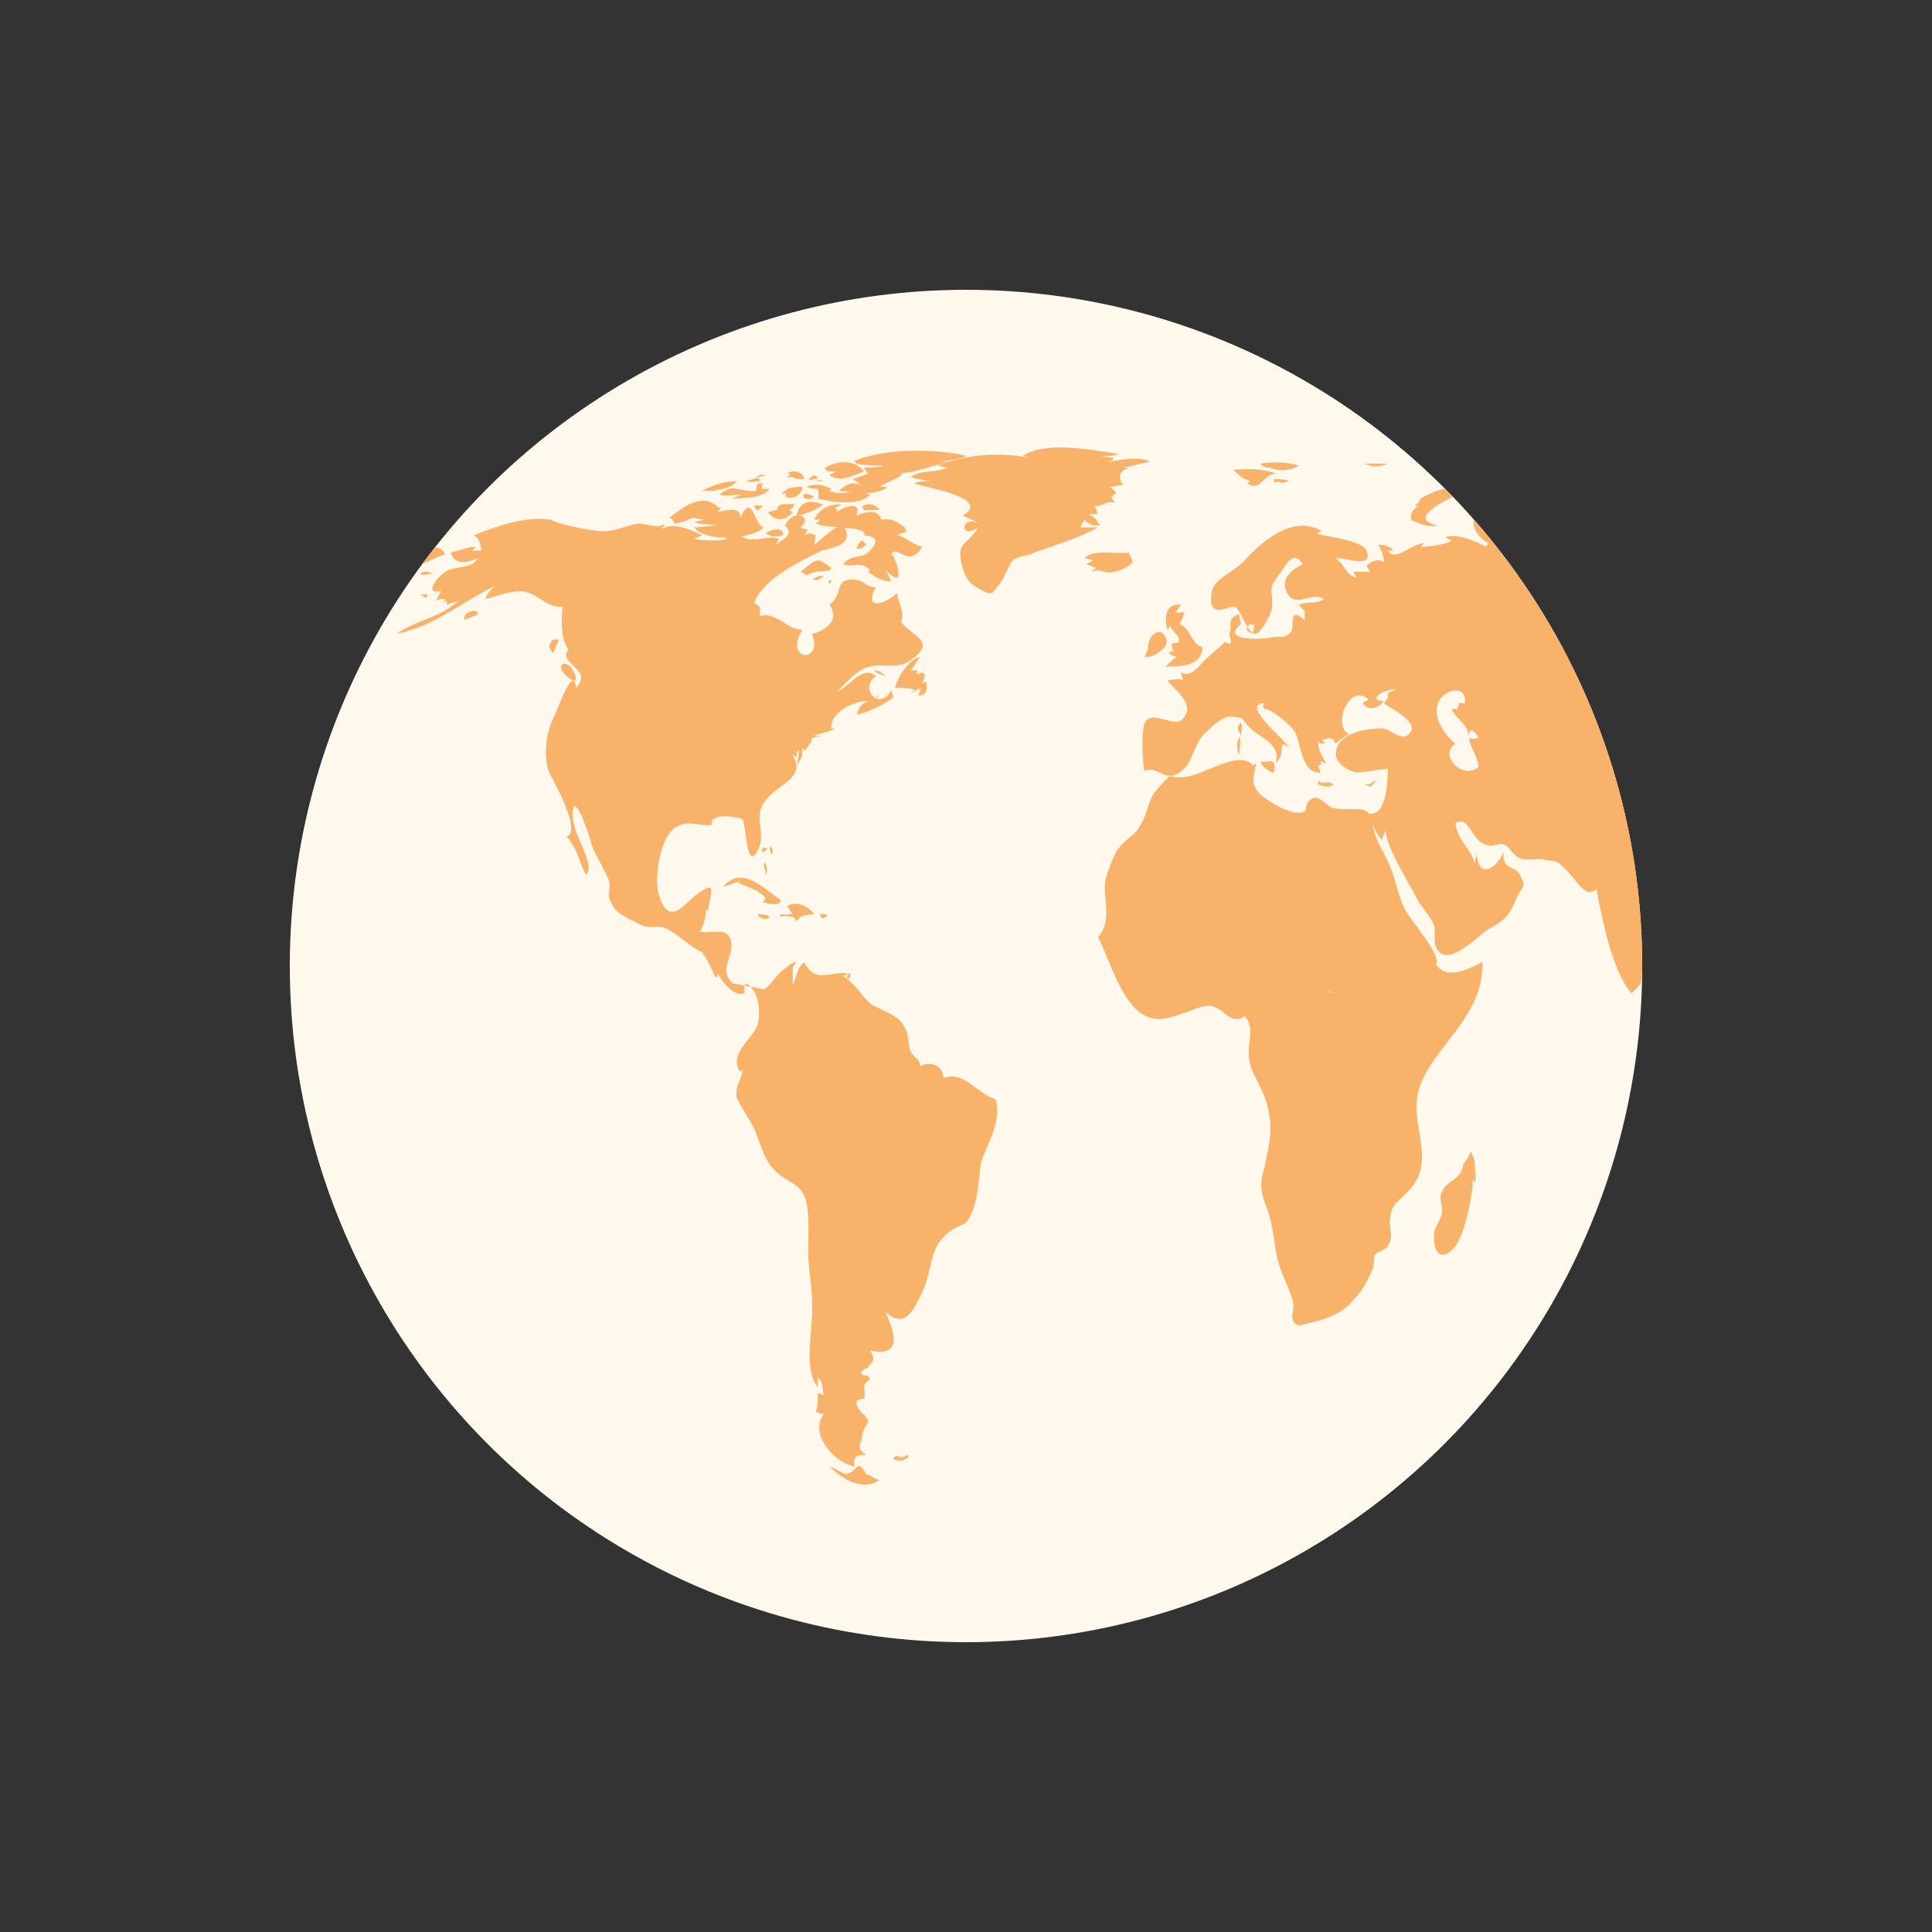
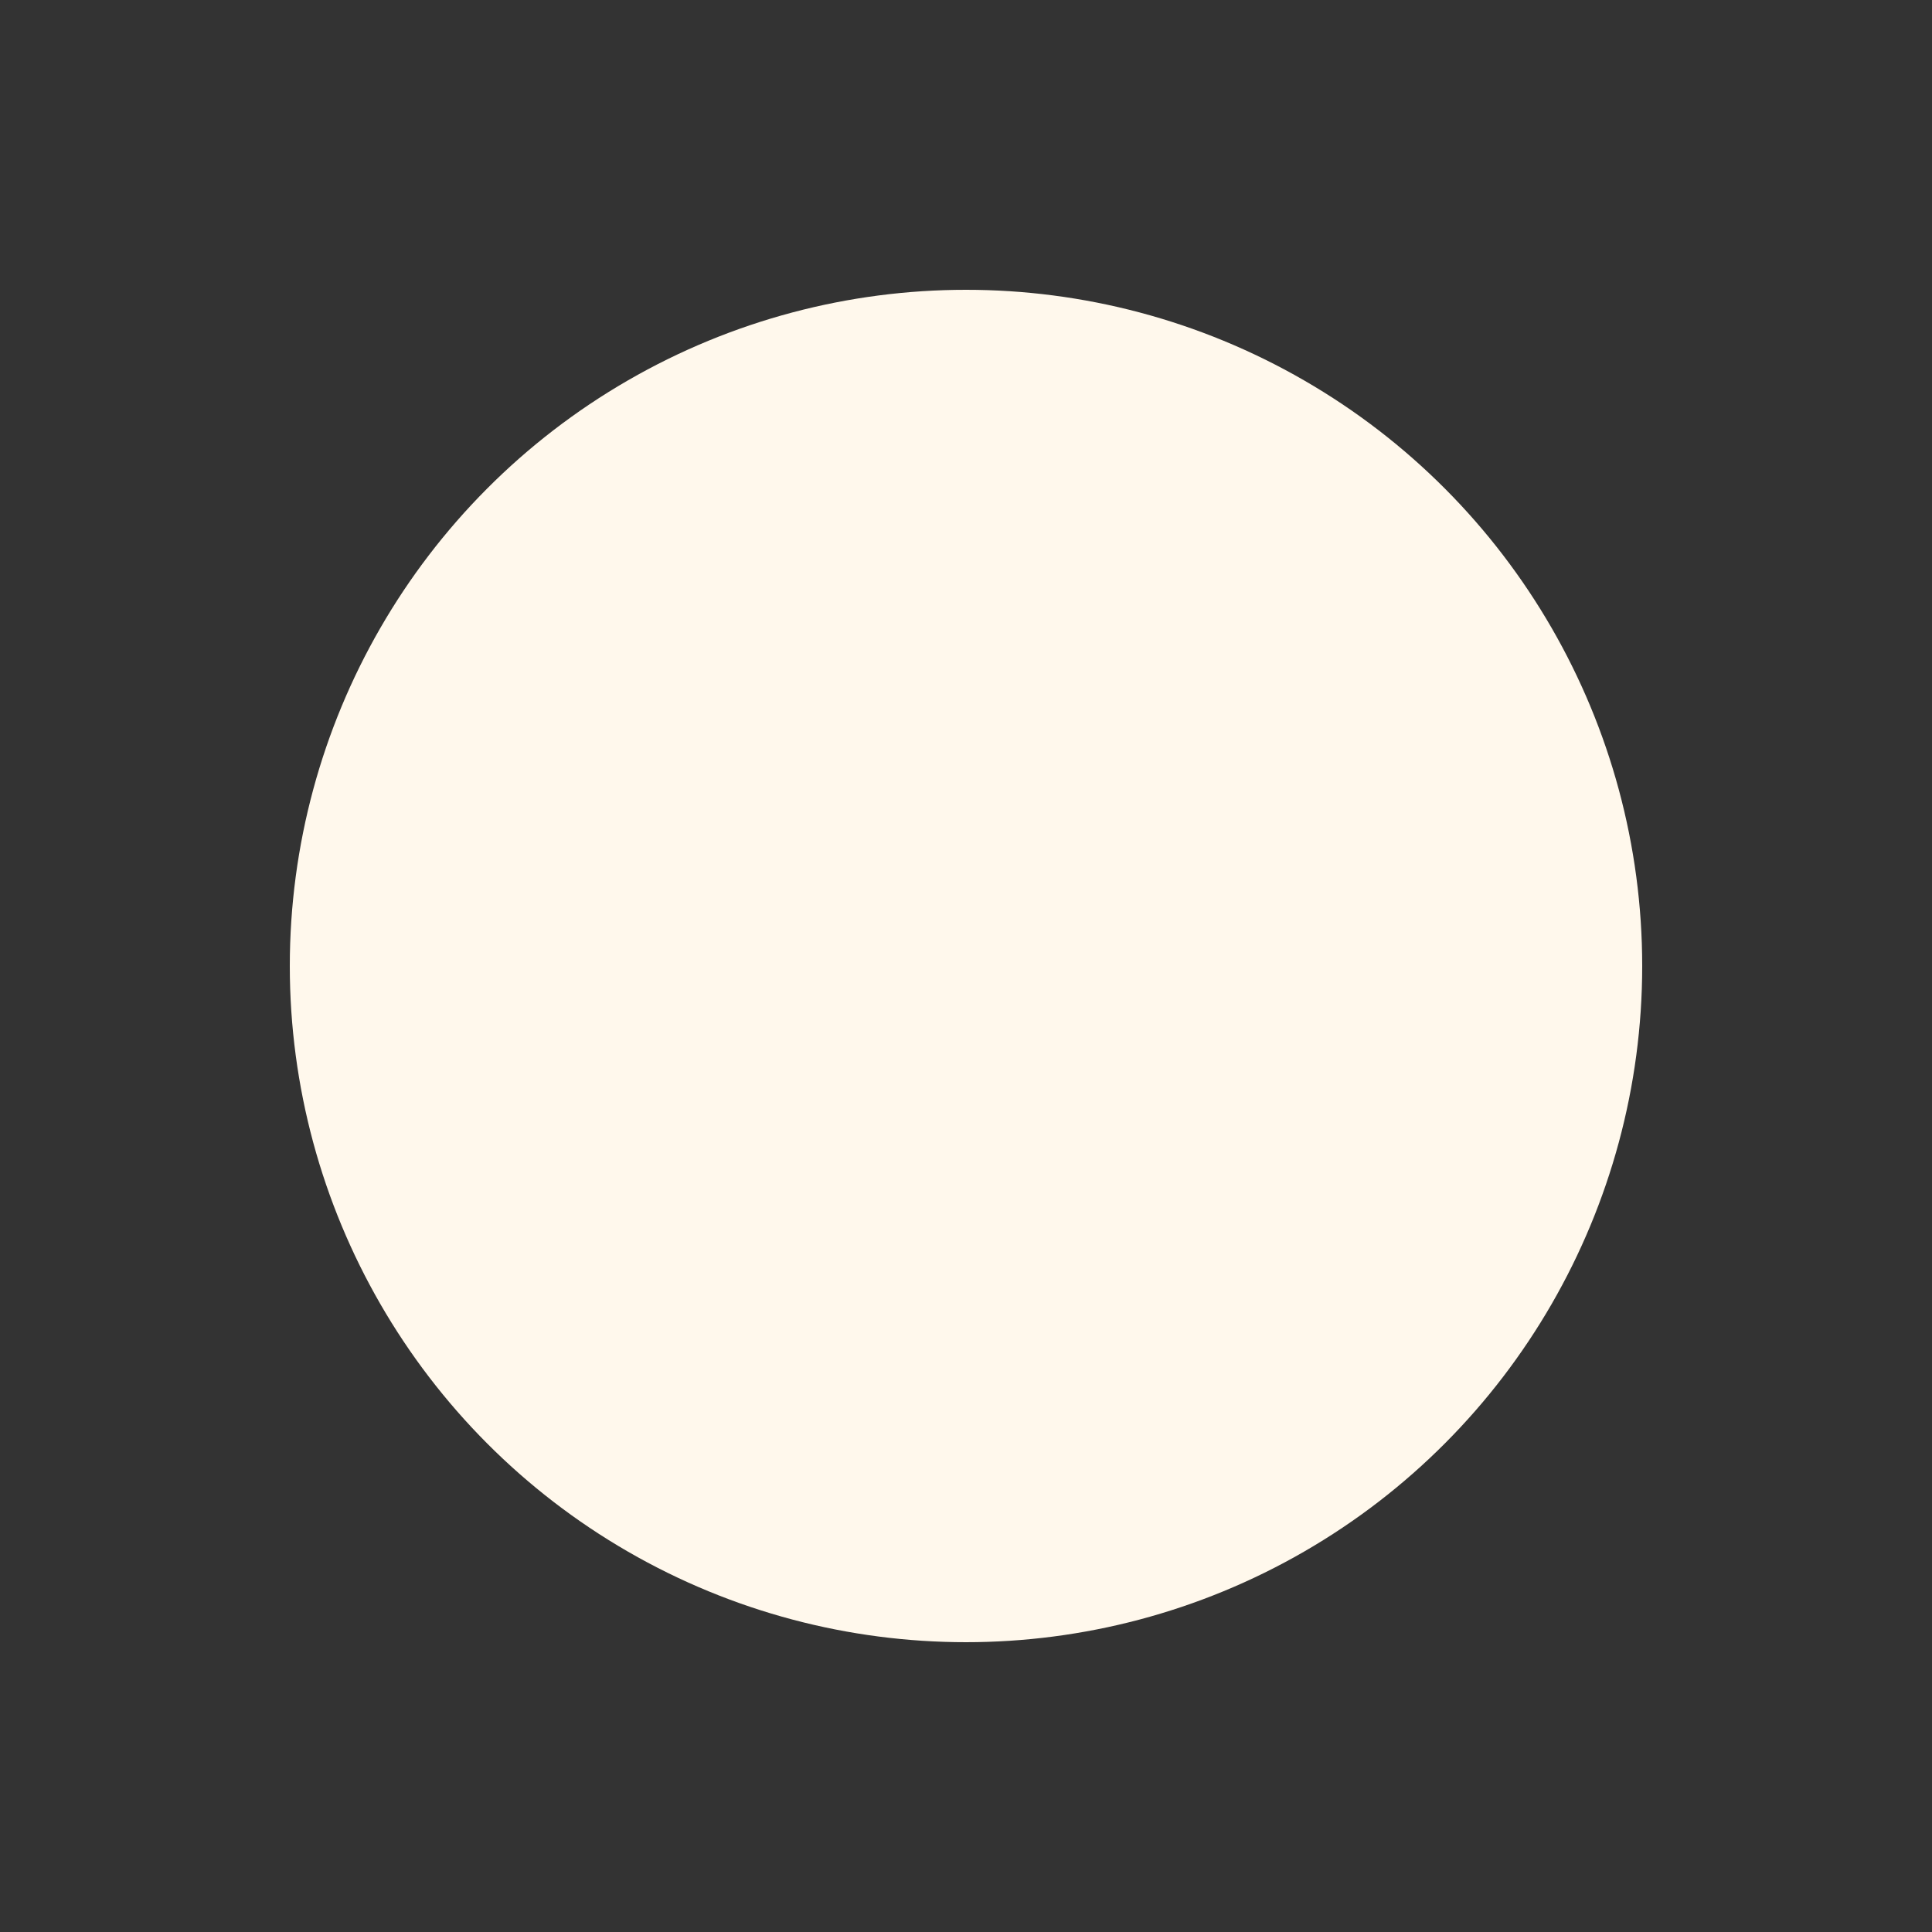
<svg xmlns="http://www.w3.org/2000/svg" style="margin:auto;background:0 0;display:block" width="200" height="200" viewBox="0 0 100 100" preserveAspectRatio="xMidYMid">
  <rect x="0" y="0" width="100" height="100" fill="#333333" stroke="none" />
  <defs>
    <clipPath id="ldio-gl7zadhvs9-cp">
-       <circle cx="50" cy="50" r="35" />
-     </clipPath>
+       </clipPath>
  </defs>
  <circle cx="50" cy="50" r="35" fill="#fff8ec" />
  <g clip-path="url(#ldio-gl7zadhvs9-cp)">
-     <path transform="translate(-84.669 0)" fill="#f8b26a" d="M64.4 74.4c.3.3.2.3-.3.3C64.1 74.3 64.2 74.5 64.4 74.4zM31.4 75.4c-.2.1-.3-.2-.5.1.3.2.6.1.8-.1C31.6 75.2 31.6 75.4 31.4 75.4zM84.9 36.9c-.3.2-.8-.1-1.1-.5.1.2.1.6.3.9-.5.2-.2.6.2.7.0-.1.0-.3.0-.4.2.1.4.2.5.3.2-.2.2-.3.4-.5C85.1 37.2 85 37 84.9 36.9zM85.1 40.6c0-.6-.1-2.1-.6-2.4-.6-.4.5 2.1-.6 1.6.0.2-.1.5.0.7-.8-.3-.9.5-1.4.9.3.3.4.6.6.9.3-.4.2-.9-.3-1.2.2.0.4-.2.6-.2.2.0.6.2.6.2C84.2 41 84.5 40.7 85.1 40.6zM83.7 41c-.4-.1-.7.2-.3.6.2-.4.0-.1.3-.2C83.8 41.2 83.6 41.1 83.7 41zM93.5 62.8c.1.5.3.9.7.8C94.1 63.3 93.8 63 93.5 62.8zM93 71.2c-.1-.1-2.5 1.6-2.9 2.1.8.5 2.9-1.2 3.1-2.1C93 71.5 92.9 71.2 93 71.2zM95 69.9c-.4.2-.6.0-.5-.4.0.1-.1.2-.1.3.1-.5.1-.8-.1-1.1-.3.7.1 1.4-.7 2 .3.3.3.4-.1.7.1.0.1.1.1.2C93.9 71.3 95 70.2 95 69.9zM82 50.6c.2-.2.3-.2.3-.5-.1.0-.3-.1-.4-.1C81.9 50.2 81.9 50.4 82 50.6zM82.4 50.6c-.3-.4-.2.1-.1.5.2-.3.3-.5.2-.9C82.5 50.4 82.4 50.5 82.4 50.6zM82.8 49.7c-.1.0-.2.0-.3.0.0.1.2.4.2.5-.1.0-.1.0-.2.0.1.2.1.3.2.5.1-.2.1-.2.0-.5.1.0.2.1.2.1C83 50.1 82.9 49.9 82.8 49.7zM81 51c.2-.3.3-.4.2-.8-.1.5-.4.8-.6 1.2C80.8 51.3 80.9 51.1 81 51zM81.2 48.6c.1.2.1.5.3.3.0.4.3.6.6.6.0.0.0-.1.1-.1.1.2.2.3.4.4.0-.7-.6-.5-.8-1-.2-.4.2-.9.0-1.4-.5-.1-.6.3-.4 1 0 0-.1-.1-.1-.1C81.1 48.3 81.1 48.4 81.2 48.6zM83.3 52.2c.1-.5.1-1.1-.3-1.4.0.1.0.2.0.3-.4.2-.9.1-.9.8.7-.7.4.2 1 .5.0-.2.1-.5.1-.7C83.2 52 83.3 52.1 83.3 52.2zM81.5 49.6c.1-.1.3-.1-.2-.3C81.4 49.4 81.5 49.5 81.5 49.6zM91.8 57.4c.1.1.0.2.2.1-.1-.2-.2-.5-.3-.7C91.6 57 91.7 57.1 91.8 57.4zM90.2 57.3c.4-.1 1.1-.5.6-.9-.1.4-.2.6-.4.3-.1.0-.5.2-.5.3C89.9 57.2 90 57.2 90.2 57.3zM90.9 56.1c.1.2.2.3.2.5.1-.5-.2-.8-.6-.8C90.7 55.9 90.8 56 90.9 56.1zM90.3 59c-.2-.4-.7-.7-1-1.6.1.0.2.0.3.0-.7-.7-1.4-1.7-2.5-1.8-.5-.1-1 .5-1.3.3-.5-.2-.1-1.4-1.2-.8.3.4.6.5.9.6-.2.0-.3.1-.5.1.1.2.2.4.3.5.1.0.2-.2.2-.2.6.5 2 1 1 2 .6-.3.7.4 1.2.3.4-.1.4-.5.6-.5C89.2 57.9 89.5 58.9 90.3 59zM93.2 58.5c-.1.1-.2-.2-.2.1C93.3 58.8 93.2 58.6 93.2 58.5zM92.4 57.7c0 0-.1-.2-.2-.3C92.2 57.6 92.3 57.6 92.4 57.7zM92.9 58c.1.1.1.1.2.2-.2-.2-.3-.3-.5-.4C92.7 57.8 92.8 57.9 92.9 58zM93.5 59.1C93.6 58.9 93.6 58.8 93.5 59.1zM93.5 58.7c0-.2.0-.4-.2-.6C93.3 58.3 93.4 58.5 93.5 58.7zM81 45.9c.1-.5.2-1-.1-1.3C80.6 45 80.6 45.5 81 45.9zM94.8 61c0 0 .1-.2.0-.4C94.7 60.8 94.8 61.1 94.8 61zM94.8 61.2c.1.1.0.3.2.1C94.9 61.1 94.8 61.2 94.8 61.2zM29.5 76.3c-.4-.8-.5-.2-.7-.2.2.0-.3.2-.3.2-.2.0-.6-.3-.9-.4.9.9 1.9 1.2 2.6.7C30 76.6 29.8 76.4 29.5 76.3zM89.6 64.4c0-.2-.2-.3-.1-.7-.2.0-.1-.1-.3.0.1-.8-.5-1.1-.7-1.7-.1-.5.0-1-.2-1.6-.1.1-.1.1-.2.2.0-.5-.1-1.1-.2-1.6-.5.9-.5 3.8-1.7 2.2-.3-.5-.4-.2-.4-.8.0-.3.4-.5.4-.7.0-.1-1.1-.4-1.4-.5.3.3-.7.7-.8 1.5-.5-.2-.7-.4-1.1-.2-.4.1-.7.9-.7 1.1.0.0-.1.1-.1.1.0-.1.0-.2-.1-.3-.4.8-.6 1.1-1.3 1.4-.6.3-1.1.4-1.6 1 0-.1.0-.2.0-.3-.3.6-.5 1.1-.3 1.8-.1-.1-.1-.2-.2-.3.0.1.0.3.0.4.0-.1-.1-.1-.1-.2.1 1 .1 1.7.0 2.7.0.4-.6.5.0.9.4.2.7-.3 1-.4.8-.2 1.4-.5 2.3-.7 1.4-.5 1.7-.2 2.1 1.1.2-.3.5-.6.8-.8-.1.4-.3.7-.6 1 .2-.1.3-.2.5-.4-.1.2-.1.3-.2.5.5.2.5 2.1 1.5.9.0.1-.1.1-.1.2C86.9 71.3 90.8 66.1 89.6 64.4zM85.9 71.3c-.4-.2-1 .2-.7.8.2.6.9-.4 1.1-.9C86.2 71.2 86.1 71.2 85.9 71.3zM24.6 44.3c0-.2.2-.3-.1-.5C24.5 44 24.6 44.2 24.6 44.3zM24.2 44.9c.1.1.1.2.1.4.1-.2.1-.3.0-.6C24.1 44.6 24.3 44.8 24.2 44.9zM24.4 43.9c-.2.0-.3-.1-.3.2C24.3 44.1 24.4 43.9 24.4 43.9zM36.2 56.9c-1-.3-1.6-1.5-2.7-1.1.0-.7-.8-.9-1.2-.6.0-.4-.4-.5-.5-.8-.1-.1-.1-.7-.2-1-.3-.7-.6-.8-1.2-1.1-.6-.3-.6-.2-1.1-.8-.3-.4-.6-.7-1-1 .1.0.2-.1.3-.1-.9-.2-1.7.6-2.3-.6-.4.3-.4.8-.6 1.2.0-.3.0-.7.0-.9.4-.6-.1-.2-.5.1-.3.2-.7.9-1 1 0 0-1.6-.3-1.6-.3-.8-.7.1-1.4-.1-2.2-.2-.8-1.1-.3-1.6-.5.2-.3.3-.7.3-1.1.1.0.1.0.1.1.2-1.2.5-1.7-.7-.8-.6.5-1.3 1.5-1.8.0-.3-.8.0-2.4.4-3.1.7-1.1 1.6-.5 2.3-.6-.1-.7 1.4-.4 1.6-.3.2.3.2 2.8.8 1.6.5-1-.4-1.7.5-2.7.6-.7 2-1.1 1.3-2.2.1.0.1.0.2.1.0-.2.0-.3.1-.4.0.4.0.4-.1.8.3-.4.3-.4.3-.9.1.1.1.1.1.2.2-.3.4-.5.4-.7.0.0.4-.1.6-.1-.1.0-.3.0-.5.0.4-.2.8-.2 1.1-.4-.1.0.0.0-.2.0-.1-.9 1.4-1.5 1.9-1.4-.5.2-.4.3-.6.7.5-.1 1.4-.5 1.9-.9.0-.1-.1-.3-.1-.4-.6 1.2-1.7-.1-.8-.7-.7-.6-1.3.5-2 .8.5-.5 1.1-1.2 1.7-1.3.8-.2 1.5.2 2.2-.4 1.2-.9.1-1.1-.6-1.9.2-.5-.1-.9-.2-1.5-.5.5-1.8 1-1.1-.3-.5.0-.6-.4-1.2-.4-1 0-.4.7-1.2 1.3.6.8-.3 1.4-.9 1.5.6 1.6-1.5 1.4-.5-.2-.8.0-1.4-1-2.2-.7.0-.6.1-.4-.3-.7.5-1.3 2.5-2.2 3.5-2.7.3-.1 1.4-.2 1.3-.9-.2-1-1.3.4-1.7.6.1-.2.0-.2.1-.5-.2.0-.2-.2-.6.0.1-.1.1-.2.2-.3-.1.0-.2.0-.4-.1.7-.6-.4-1-.8-.1.5.5-.1.7-.5 1 .1-.1.1-.2.2-.3-.5-.2-1 .1-1.6.0-.4-.1-.7-.4-1.2-.1.0.0.1.1.1.1-.4.1-1.1.1-1.7.0.1-.1.3-.1.4-.2-.6-.3-1.5-.7-2.1-.3.1-.1.1-.2.2-.3-.4.3-.9.0-1.4.0-.6.1-1.2.4-1.8.4-.6.0-2.5-.4-2.7-.6-1.3-.2-2.7.3-4 .8.3.2.3.4.4.8-.2.0-.3.0-.5.0.1-.1.1-.1.2-.2-.4.0-.9.2-1.3.3.2.7.9.5 1.4.3-.3.5-.9.4-1.5.6-.5.2-1.4 1.3-.4 1.1-.1.1-.1.3-.3.5.2-.1.3-.1.5-.1.0.1.0.1-.1.2.1.0.1-.1.2-.1.0.1.0.1.0.2.2-.1.4-.1.6-.2-1 .9-2.2 1-3.2 1.7 2.1-.4 3.5-1.8 5.4-2.6-.3.1-.7.4-.8.8.8-.2 1.2-.4 1.9-.4.8.1 1.3.9 2.1.8-.1.6-.1 1.8.3 2.2-.6.8 1.3 1 .4 2-.2-1.2-.9 1-1.2 1.6-.4.8-.5 2-.2 2.8.2.4 1.7 3 .9 3.3.6.7.6 1.2 1 2 .6-.7-1.1-2.5-.6-3.6.4.2.8 1.8 1 2.3.2.4.6 1.1.8 1.6.1.7-.2.6.2 1.3.2.4.9.7 1.3.9.5.3 1 .1 1.3.2.8.3 1.4 1.1 2.1 1.3.0.0-.1.0-.1.0.4.5.5.9.7 1.3.1-.1.1-.1.1-.2.4.6.9 1.2 1.4 1-.1-.8.3-.4.5-.1.3.5.3 1.3.2 1.7-.2.7-1.6 1.6-.9 2.5.0-.1.1-.1.1-.2.0.6-.4.8-.3 1.5.1.3.7 1.2.9 1.6.3.7.5 1.6 1 2.1.5.6 1.3.7 1.6 1.4.3.7.2 2 .2 2.8.0 1 .2 1.8.2 2.7.1 1.2-.5 3.5.3 4.4.0-.2.0-.3.0-.5.3.3.2.4.3.9-.1.0-.2-.1-.3-.1.0.5.0.6-.1 1 .1.0.3.1.4.1-.8 1.1.7 2.6 1.6 2.7-.1-.5.1-.6.6-.6-.6-.4-.2-.6-.2-1 0-.2.3-.7.3-.7.0-.2-.3-.5-.3-.4.0-.1-.3-.3-.3-.6.0-.2.4-.2.4-.2.1-.5-.2-.7.3-1 0-.1-.1-.1-.1-.2-.8.0.0-.5.0-.4.1-.3.5-.3.1-.9 1.8.4 1.2-1.1.8-2 1 .9 1.4.0 1.9-1 .6-1.3.3-2.4 1.5-3.2.7-.5.7-.1 1.1-1 .3-.8.3-1.4.4-2.2C35.4 59.7 36.6 58.3 36.2 56.9zM24.2 26.2c-.2.0-.3-.1-.5.0C23.9 26.6 23.9 26.3 24.2 26.2zM22.4 25.3c-.2.1-.4.2-.5.3.4.1.8.0 1.2.0-.2.0-.4.2-.6.2.5.0 1.7.0 2-.5-.2.0-.3.0-.4.0.0-.1.0-.2.1-.3-.4.1-.3-.1-.4.4C23.3 25.5 22.8 25.2 22.4 25.3zM24.2 27.3c-.5-.1-.6-1.9-1.2-.5.0-.6-.7-.4-1.2-.3.1-.1.1-.1.2-.2-.5-.1-1.1.2-1.5.5.2.0.4.1.7.1-.2.0-.4.1-.6.1.3.2.8.1 1.2.2-.4.0-.8.1-1.2.1C21.2 28.1 23.6 27.9 24.2 27.3zM24 24.9c0-.3-.3-.1-.7.0C23.6 25 23.8 24.9 24 24.9zM21.6 25.4c.4-.1.9-.1 1.2-.5-.6.0-1.2.2-1.8.5C21.2 25.4 21.4 25.4 21.6 25.4zM32.4 34.8c-.1.0-.2.2-.3.0.0.0.1-.1.1-.1-.1.0-.3.0-.4.0.2-.2.3-.5.5-.7-.6.1-1.2 1.1-1.3 1.6.3.0.7.0 1 .1-.1.1-.1.1-.2.2.1-.1.4-.2.5-.3.0.1.0.2-.1.4.4.0.5-.3.4-.7-.1.0-.1.0-.2.1.0-.1.1-.2.1-.3C32.6 34.9 32.5 34.9 32.4 34.8zM14 35c.7.6.5-.1.2-.5C13.7 34.1 13.5 34.6 14 35zM19.6 27.1c.8-.1 1.5-.7 2.3-.8-.9-.9-1.9.0-2.6.5C19.5 26.8 19.5 27 19.6 27.1zM27.7 29.4c-.8-.6-.7-.5-1.6.2.1.0.4.2.3.2C27 29.4 27.6 29.7 27.7 29.4zM13.3 33.1c-.2.2-.3.4.0.7.1-.2.2-.5.3-.7C13.4 33.1 13.4 33.1 13.3 33.1zm14.2-3c.1.0.1.3.2-.1C27.6 30 27.6 30.1 27.5 30.1zM29.8 36c-.1.0.0-.3-.2-.1.3.2.2.2.6.1C30.1 36.1 29.9 36.1 29.8 36zM26.7 30c.2.0.3.1.6-.2C27 29.8 26.9 29.9 26.7 30zM30.5 35c-.2-.2-.3-.3-.6-.3C30.1 34.9 30.3 34.9 30.5 35zM27 25.3c0 .2.1.2.0.5.7.2 2.2.4 2.7-.2-.7-.3-1.4.1-2.1-.2.0.0.1-.1.1-.1-.4-.2-.8-.3-1.3-.1C26.7 25.3 26.8 25.3 27 25.3zM26.8 24.9c.2.0.3.0.5.0C27.2 24.8 26.9 24.9 26.8 24.9zM27.5 24.4c.1.0.2.0.4.0-.1.1-.2.1-.3.2.6.4 1.2.0 1.8-.2-.5-.6-1.3-.6-2-.2C27.3 24.4 27.4 24.2 27.5 24.4zM26.3 25.8c.2.0.3.1.5-.1C26.6 25.6 26.1 25.4 26.3 25.8zM27 24.8c-.1-.2-.1-.3-.5.0C26.8 24.9 26.8 24.7 27 24.8zM29.7 26.4c.1.0.3.0.5.0-.2-.3-.6-.4-.9-.2C29.4 26.5 29.4 26.4 29.7 26.4zM26.9 26c-.5-.1-.9.1-1 .7.5-.1 1-.3 1.4-.6C27.1 26.1 27 26 26.9 26zM31.5 27.3c-.4-.3-.7-.5-1.2-.4-.2-.6-.9-.4-1.3-.2.3-.8-.6-.5-1-.2.0-.1.0-.1-.1-.2.1-.1.2-.1.3-.2-.6.0-1.1.2-1.4.8.1.0.2.0.3.0C27.1 27 27 27 26.9 27.1c.6.3 2.7.1 2.5.6.8.1.7.4.2.9-.3.3-.9.1-1.3.6.5.2.9-.2 1.4.3.0.0-.1.1-.1.1.4.3.8.5 1.2.5-.1-.2-.2-.5-.4-.7 1.4 1.5.5-.9.4-.7.3-.6.9.8 1.6-.4-.5-.1-.8-.5-1.3-.6.2-.1.3-.1.5-.2C31.6 27.5 31.5 27.4 31.5 27.3zM25.7 24.7c.2.1.4.1.6.1-.1-.4-.5-.5-.9-.3.1.0.1.0.2.1-.1.0-.2.1-.3.1C25.4 24.7 25.5 24.7 25.7 24.7zM29 24c.5.1.9.1 1.4.1-.3.1-.7.1-1 .1.1.2.0.1.2.3-.2.1-.5.2-.8.3.2.1.3.2.4.3-.4-.2-.8.0-1.1.3.7.1 1.9.3 2.5-.2-.1.0-.2.0-.4.0.4-.3 1-.4 1.2-.7-.1.0-.2.0-.3.0.9.0 1.8-.4 2.7-.6-.1.0-.3.0-.4.0.4-.1.9-.1 1.3-.3-1.6-.4-4.4-.4-5.9.3C28.9 23.8 28.9 23.9 29 24zM29.5 28.2c-.2-.3-.3-.3-.5.2C29.3 28.4 29.4 28.3 29.5 28.2zM24.4 24.6c-.2.0-.4-.1-.6.1C24 24.7 24.2 24.6 24.4 24.6zM25 27.4c-.2.0-.4.0-.7.2.3.2.6.2.9.1C25.2 27.4 25.1 27.5 25 27.4zM24.4 26.5c.4.5.9.5 1.3.0-.1.0-.2-.1-.2-.1.2-.1.2-.1.3-.3-.4.0-.9-.1-.9.3C24.7 26.4 24.6 26.5 24.4 26.5zM25.3 25.7c.4.2.9-.1.9-.5-.4.0-.8.0-1.1.4C25.5 25.4 25.3 25.7 25.3 25.7zM78.1 46.7c-.7.3-.2.9.0.7C78.4 47 78.4 46.8 78.1 46.7zM24.7 46.8c.2.0.3.0.4-.2-.8-.5-2-1.9-3-.7.3-.1.6-.2.9-.3.0.0-.1.1-.1.1.6.3 1 .3 1.4.8-.1.1-.1.2-.2.2C24.3 46.7 24.5 46.8 24.7 46.8zM55.7 40.5c-.1.1-.2.1-.4.1.4.2.3.1.6-.2C55.9 40.4 55.8 40.4 55.7 40.5zM49.5 32.8c.1-.4.2-.6-.3-.4C49.2 32.7 49.3 32.7 49.5 32.8zM48.9 38.1c0-.3.1-.4.0-.7C48.6 37.7 48.8 37.8 48.9 38.1zM45.1 32.6c.1-.1.1-.3.2-.1.0.1.4.4.4.6.0.4-.6-.1-.3.6-.1.0-.2.1-.3.1.1.0.3.2.5.2-.2.1-.4.3-.6.5.7.0 1.9.0 1.9-1-.6-.2-.6-1-1.2-1.2.2-.2.2-.5.3-.6-.2.0-.3.0-.5.0.1-.1.2-.3.3-.4C45 31.2 44.9 32 45.1 32.6zM53.3 40.5c-.2.0-.2.1-.4-.1.0.1.0.1.0.2.3.1.5.2.8.0C53.5 40.5 53.5 40.5 53.3 40.5zM41.5 27.3c-.3.0-.6.0-.9.0.0-.1.2-.4.2-.4.3.3.4.3.8.3-.2-.3-.2-.4-.6-.6.1.0.3.0.5.0-.1-.1.0-.2-.2-.4.3.0.5-.1.7-.2C42 26 42 26 41.9 26c.2.0.3.0.5.0-.1-.1-.2-.2-.2-.3.3-.2.3-.2-.1-.5.2.0.5-.1.7-.1-.3-.4-.2-.7.3-.9-.2.0-.3.0-.5.0.5.0 1-.2 1.6-.3-.6-.3-1.5-.1-2.1.0.1-.1.2-.1.2-.2-.6-.1-1.3-.1-1.9-.1.7.0 1.5.1 2.2-.1-1.4-.2-3.8-.7-5 .1.1.0.3.1.4.1-1.6-.3-3.3-.2-4.8.4.2.0.3.1.5.1-.6.3-1.4.1-1.9.5.4.1.8.2 1.2.2-.3.0-.7.0-1 .1.2.2 4.1.7 2.5 1.7.3.1.5.2.8.4-.9-.5-1 .9.0.2-.6 1-1.2.7-.8 2.1.2.7.5.9.9 1.1.7.4.6.2 1.1-.4.1-.1.4-.9.6-1.1.4-.3.8-.2 1.1-.4C39.3 28.2 40.4 27.9 41.5 27.3zM25.3 47.4c.3.1.4-.1.6.3.2-.4.6-.3.9-.4-.3-.4-.9-.7-1.4-.4.2.2.1.2.3.4-.2.0-.3.1-.6.0C25 47.6 25.1 47.4 25.3 47.4zM80.8 58.3c.1.0.2-.1.3-.1C81 58 80.7 58 80.5 58.4 80.6 58.4 80.7 58.3 80.8 58.3zM82.5 56.6c-.2-.4-.3-.7-.5-1.1.2-.1.3-.3.5-.3.0-.1.0-.1.0-.2-.4.2-1.4.1-.8-.4.5-.4 1.2.5 1.3-.5-.4.6-.9.0-1.3.2-.3.2-.5 1.1-.5 1.5.0.0.3 1.2.2 1.2.4.2.2-.9.4-1.2.0.4.1.6.2.9.1-.1.2-.1.3-.2-.1.3.0.3.0.5C82.5 56.9 82.4 56.8 82.5 56.6zM78.5 55.3c.1.8 1.5 1.1 1.9 1.1.1-.7.3-1.8.9-2-.6-.8-.4-1.3.0-1.8-.4-.2-.5-.6-.8-.5-.3.1-.6.9-.8 1.1C79.1 53.9 77.9 54 78.5 55.3zM85.8 57.1c-.1.1-.2.0-.2.5C85.8 57.4 85.7 57.2 85.8 57.1zM83.6 56c-.1.0-.2.0-.3.0C83.6 56.5 83.5 56.1 83.6 56zM81.6 58.9c-.1-.2-.1-.4-.5-.3C81.3 58.8 81.4 58.8 81.6 58.9zM82.3 58.2c-.1-.2-.5-.1-.8.1C81.7 58.4 82 58.3 82.3 58.2zM78.7 58c.5.1 1 .2 1.5.1-.6-.3-2.6-1.5-3-.6C77.7 57.7 78.2 57.8 78.7 58zM77.4 56.5c.3-1-2-4.1-3.1-3.9.4.9 1 1.6 1.5 2.5C76 55.4 77.5 58.3 77.4 56.5zM84.2 56.1c.2.1.3.0.5.2-.2-.5-.6-.6-.9-.2C84 56.1 84.1 56.1 84.2 56.1zM83.9 55.1c.1-.4.3-.8-.1-1.2C83.7 54.3 83.7 54.7 83.9 55.1zM82.7 58.8c.2-.3.6-.5.9-.7-.5.0-1 .2-1.2.8C82.5 58.9 82.6 58.9 82.7 58.8zM44.1 33.6c-.1.1-.1.3-.2.4.4.1 1.4-.5 1.1-1C44.7 32.3 44 33 44.1 33.6zM41.8 29.6c.5.1 1.1-.1 1.5-.5.0-.1-.2-.4-.2-.5-.6.1-1.9-.2-2.3.3.2.0.3.1.5.1-.1.0-.2.1-.4.2.2.1.3.1.5.2-.1.1-.2.1-.2.2C41.4 29.5 41.6 29.5 41.8 29.6zM48.7 38.5C48.8 40.2 49 37.2 48.7 38.5zM50.5 39.4c-.2.0-.4.1-.6.0.1.3.4.5.7.6C50.7 39.5 50.6 39.5 50.5 39.4zM24.1 47.3c-.1.1-.2-.1-.2.1.3.2.3.2.6.1C24.4 47.3 24.3 47.4 24.1 47.3zM70 51c-.1-.1-.1-.1-.2-.2C69.3 52.7 70.9 52.3 70 51zM61 60.2c0-.2-.1-.4-.2-.6-.1.3-.3.5-.4.7-.1.8-.9.8-1.1 1.4-.2.4.1.7.0 1.1-.1.4-.3.6-.4 1-.1 1.2.5 1.5 1.1.7.5-.7.9-2.6.9-3.5.0.1.1.2.1.2C61.1 60.9 61 60.6 61 60.2zM74.3 48.1c-.9.8-1-2.4-2-2.6.0.2.0.2.0.4-.3-.1-.5.0-.9.1.1.9-1.3 1.5-1.5 2.2-.2.6-.2 2.1-.3 2.7-.1.1-.3.4-.5.5-1-1.2-1.5-3.8-1.8-5.4-.6.6-1.1-.6-1.6-1-.5-.5-.4-.4-1.1-.5-.5-.1-.9.1-1.3-.1-.4-.2-.5-.6-.8-.7-.3-.1-.5.2-1 0-.7-.3-.8-1.5-1.5-1.1.1.9.8 1.3 1 2.1.0-.2.1-.4.1-.5.1 1.3 1 .8 1.4-.1-.1.9.5.7.8 1.1.4.8.2.6-.1 1.2-.4 1-.6 1.2-1.5 1.7-.6.4-2 1.9-2.6 1.1-.3-.4-.1-.9-.2-1.3-.2-.5-.7-1-.9-1.4-.4-.8-1.8-3-1.6-3.7.0.3-.2.5-.2.7-.2-.3-.4-.5-.5-.9.1.8.6 1.5.9 2.2.3.7.4 1.4.7 2.1.3.7 2 2.5 1.7 3 .5.9 1.8.2 2.4-.1.1 3.4-3.7 4.9-3.4 7.8.1 1.4.7 2.7-.3 3.9-.7.8-1 .7-1.1 1.7.0.5.2.8-.1 1.3-.1.2-.6.3-.7.5.0.1.0.5-.1.7-.2.5-.5 1.1-.9 1.5-.5.6-.9.8-1.4 1-.2.1-1.4.4-1.5.4-.6-.2-.2-.7-.3-1.2-.2-.8-.6-1.4-.8-2.2-.2-.9-.2-1.6-.5-2.5-.3-.8-.5-1.3-.2-2.2.3-1.4.5-2.2.1-3.5-.3-1-.9-1.5-.9-2.5.0-.8.3-1.3-.2-1.9-.9.6-1.1-.8-2.2-.5-.7.2-1.9.8-2.6.6-1.5-.3-2.2-3.1-2.8-4.2.8-.8.2-2.2.4-3 .1-.4.4-1.2.6-1.5.4-.6.9-.7 1.2-1.3.5-.8.3-1.3 1-2 .8-.9.3-.3 1.4-.5.9-.1 2.7-1.4 3.4-.6.1.0.2-.1.2-.1-.2.8-.3 1.2.3 1.7.5.4 1.7 1.1 2.2.8.1.0.0-.6.5-.7.2-.1.7.4.9.5.5.2 1.7-.1 1.9.3.9.2 1-1.5 1-2.3-.6.0-1.4.3-1.9.1-1.2-.5-.9-1.5.0-1.9.4-.2 1.1-.3 1.6-.3.4.0 1 .7 1.4.3.6-.6-.9-1.3-1.3-1.6.3-.4.2-.2.2-.5.1-.1.2-.1.4-.2-.4-.1-1.6.5-.6.6-.4.4-.8.5-1.1.1.1-.1.2-.1.3-.2-1-.9-1.9 1.4-1 1.8-.2.1-.5.3-.7.5-.2-.4-.3-.3-.7-.2.1.1.1.1.2.2-.3-.1-.2.1-.4-.1.0.5.2.7.4 1.1-.1.0-.2-.1-.3-.1.1.2.1.2-.1.2.0.1.1.2.1.4C52 40 52 38.4 51.7 37.9c-.3-.5-1.4-1.3-1.6-1.2-.1-.2.0-.2.0-.3-1.3.0 1.2 2 1.3 2.3-.7-.5-.1.3-.7.8.3-1-.8-1.3-1.3-1.8-.6-.6-.2-.5-.9-.6-.5-.1-1.1.5-1.3.7-.8.6-.7 1.7-1.5 2.2-.8.5-1.1-.4-1.8-.1-.1-.5-.2-2.3.1-2.6.4-.5 1.5.4 1.9-.1.7-.8-.5-1.5-.8-2 .3.0.5-.1.8.0.0-.1-.1-.3-.1-.4.5.3.9-.3 1.2-.6.3-.3.8-.7 1-.9.1-.2.3.2.4-.1.0.0-.1-.3-.1-.4.2-.4-.2-.8.5-1 0 .1.1.4.1.5-1.1.9 1.1.8 1.5.7.6-.1.7.1 1.1-.3.2-.2-.2-1.4.7-.6.0-.2.0-.3.0-.5-.2-.1-.1-.1-.3-.3.5-.2.9.0 1.3-.3-.6-.4-1.5.5-1.9-.3-.4-.7.2-1.2.8-1.5-.5-.8-.9.1-1.2.5-.7.9-.3.8-.4 1.8.0.2-.6 1.4-.9 1.3-.4-.1-.7-1.2-1-1.4-.3-.1-1.5.8-1.2-.8.1-.6 1.1-1 1.6-1.5 1-1.1 2.6-2.5 4.1-1.6-.1.0-.2.1-.3.1.4.2 2.3.3 2.6.9.4 1-1.2.3-1.6.4.5.3.5.9 1.1 1-.1-.1-.1-.2-.2-.3.2.0.6.0.9.0-.1-.1-.1-.2-.2-.3.3-.3.6-.4.9-.2.0-.3-.1-.6-.3-.9.4.0.6.1.8.3-.1.0-.2.0-.3.0.4.6 1.1-.3 1.9-.4-.1.1-.1.1-.2.2.5.0 1.2-.1 1.6-.3-.1-.1-.2-.1-.3-.2.6-.2 1.5.2 2.1.5.0-.1.1-.1.1-.2-.7-.3-1.2-1.5-.2-1.4.5.0 1.4 1.7 1 2.2.4.0.5-.1.6-.5-.4-.4-.6-.8-1-1.2.1-.1.2-.1.3-.2-.1-.1-.1-.2-.2-.2.2.2.4.4.6.6-.1-.1-.1-.2-.2-.2.4-.2.8-.2 1.2.0-.3-.2-.3-.4-.5-.6.4-.1.9-.1 1.3-.1-.1-.1-.2-.1-.3-.2.6-.7 1.8-.5 2.7-.6.1-.4.5-.5.9-.3C68.1 25 68 25 67.9 25c.7.2 1.8-.1 2.3.6-.2.1-.5.3-.7.4 1.1.1 2.1.5 3.2.4-.1-.1-.1-.2-.2-.2 1.1.0 1.5.7 2.5 1 0-.1-.1-.2-.1-.4.6.2 1.2.1 1.8.1-.1-.1-.3-.2-.4-.3.5-.3 1.7-.1 2.3.1.7.2 1.4.2 2.1.4 1.1.2 2.5.9 3.6.7-.2-.1-.3-.2-.5-.4 1.8.3 2.5.3 3.9 1.8-.2.0-.2.1-.5.1.4.2.9.4 1.2.8-.6-.2-1.3.2-1.3.9-.5-.4-1.1.0-1.6.0.0.9.6.7 1 1.4-.1.0-.1.0-.2.0.1.2.2.3.3.5-.1.1-.2.1-.3.2.1.1.1.3.2.4-.1.0-.2.1-.3.1.2.4.0.4.0.7-.7-.7-1.6-1.6-1.8-2.6.5-.2 1-1.7.2-1.7.2 1-.4.2-.7.3-.4.2-1.1.3-.3.9-.6.3-1.3-.1-2 0-1.2.1-1.2.4-1.8 1.7 1.2.2 2.2.4 2.5 2.1.1.6.1 1.6-.2 2.1-.4.5-.6.3-.9.6.0.0-.4.9-.4.9.1.5.3.4.6.9 1.1 1.9-.9 1.2-.5.3-.2-.2-.7-.8-.7-.8-.4-.2-.5-.6-1.1.0.4-1.3-.9-.4-.9.0.0.9 1.3.4 1.6.8-1.4.4.5 2.1.6 2.8.2 1.5-.7 2.5-1.6 3.1-.3.2-.4.3-.8.4-.1.0.1.4-.1.4-.1.0-.2-.3-.2-.3-.1.0-1-.5-1 .7.0.8 1.1 1.3 1.3 2.1.2 1.1-.4 1.4-1 2.1.0-.5-.9-1.6-1.4-1.6.0-.1.0-.2.0-.3-.1.0-.2.0-.3.0.0.6-.1 1.2.0 1.7.1.4.5.7.7 1.1.4.8.5 1.3.8 2.1-1.2-.2-1.1-2-1.8-2.8.0.1.0.2.0.2C75.1 51 75 47.7 74.3 48.1zM53.6 51.4c-.1-.1-.1-.1-.2-.2C53.5 51.3 53.5 51.4 53.6 51.4zM61.2 39.7c-.1-.7-.4-.9-.5-1.5.3.1.3.0.5.0-.2-.4-.5-.6-.5-.1-.1-.7-.6-.8-.9-1.4.1.0.2.0.3.0.2-.4-.1-.3.4-.3.1-1-1-.7-1.3-.2C58.7 37 59.4 38 60 38.5 59.1 39.1 60.4 40.4 61.2 39.7zM50.4 24.2c.4.2 1 .2 1.5-.1-.6-.2-1.4-.2-2-.1C50.1 24.2 50.2 24.2 50.4 24.2zM51 25c.1.0.3-.1.4-.1-.3-.1-.5-.1-.8-.1.1.3.1-.1.0.2C50.8 24.9 50.9 24.9 51 25zM49.1 24.8c.1.0.2.1.3.1-.1.0-.1.1-.2.1.7.5.8-.4 1.5-.5-.9-.3-1.4-.2-2.2-.2C48.7 24.5 48.9 24.7 49.1 24.8zM27.1 47.3c.1.1.0.4.4.1C27.4 47.3 27.3 47.3 27.1 47.3zM55.6 24.1c.3.1.6.0.9-.1-.5.0-.8.0-1.3.0C55.5 24 55.7 24.2 55.6 24.1zM57.7 26.9c.4.2.9.4 1.4.3-2-.4 1.3-1.7 1.6-1.9-.7-.3-1.8.1-2.5.5-.1.2.0.1-.3.4.1.0.1.0.2.0C57.7 26.4 57.7 26.6 57.7 26.9zM65.1 24.4c.5.1 1 .2 1.5.2-.4-.6-1.5-.9-2.1-.4C64.7 24.1 64.8 24.3 65.1 24.4zM75.7 25.8c.3-.1.7-.1 1.1-.1-.3-.5-1.3-.5-1.8-.4C75.2 25.7 75.4 25.8 75.7 25.8zM67.6 24.6c-.5-.2-.9-.4-1 .2C67 24.8 67.5 24.8 67.6 24.6zm9 1.5c-.2.1-.2.0-.3.2.3.1.6.1.8.1C77 26.2 76.8 26.1 76.6 26.1zM5 29.1c0 0 0 0 0 0zM7.7 27c-.2-.1-.3-.2-.6.1C7.3 27.1 7.5 27 7.7 27zM82.3 33.9c.6.5.9 1.6 1.4 2.3.0-.1.0-.2.0-.3.1.1.2.2.3.2-.3-.4-.7-.7-.7-1.2.2.0.3.1.5.1-.6-.6-1.2-1.8-1.8-2C82.1 33.3 82.2 33.4 82.3 33.9zM5.5 28.8c0 0 .3.1.5.1.1.8 1.1-.1 1.7-.2-.2-.5-.7-.4-1-.2.1-.1.2-.1.2-.2C6.4 27 5.6 28.5 5 29.1 5.2 28.9 5.7 28.4 5.5 28.8zm72.1-3c.2.0.3.1.5-.1-.3-.1-.7-.1-1.1-.1C77.2 25.7 77.3 25.7 77.6 25.8zM85.8 27.1c-.1-.1-.2-.2-.3-.2.0.0-.1.1-.1.1C85.6 27.1 85.7 27 85.8 27.1zM28.5 50.6c0 0 .1.3.2-.2C28.6 50.3 28.5 50.6 28.5 50.6zM7.1 29.7c-.3-.1-.4-.2-.7.0C6.6 29.8 6.8 29.7 7.1 29.7zM9.2 31.6c-.3.1-.5.1-.5.5.2-.1.5-.2.7-.3C9.3 31.5 9.3 31.7 9.2 31.6zM6.4 30.8c.2.0.3.3.4.0C6.7 30.7 6.5 30.8 6.4 30.8z">
+     <path transform="translate(-84.669 0)" fill="#f8b26a" d="M64.4 74.4c.3.3.2.3-.3.3C64.1 74.3 64.2 74.5 64.4 74.4zM31.4 75.4c-.2.1-.3-.2-.5.1.3.2.6.1.8-.1C31.6 75.2 31.6 75.4 31.4 75.4zM84.9 36.9c-.3.2-.8-.1-1.1-.5.1.2.1.6.3.9-.5.2-.2.6.2.7.0-.1.0-.3.0-.4.2.1.4.2.5.3.2-.2.2-.3.4-.5C85.1 37.2 85 37 84.9 36.9zM85.1 40.6c0-.6-.1-2.1-.6-2.4-.6-.4.5 2.1-.6 1.6.0.2-.1.5.0.7-.8-.3-.9.5-1.4.9.3.3.4.6.6.9.3-.4.2-.9-.3-1.2.2.0.4-.2.6-.2.2.0.6.2.6.2C84.2 41 84.5 40.7 85.1 40.6zM83.7 41c-.4-.1-.7.2-.3.6.2-.4.0-.1.3-.2C83.8 41.2 83.6 41.1 83.7 41zM93.5 62.8c.1.5.3.9.7.8C94.1 63.3 93.8 63 93.5 62.8zM93 71.2c-.1-.1-2.5 1.6-2.9 2.1.8.5 2.9-1.2 3.1-2.1C93 71.5 92.9 71.2 93 71.2zM95 69.9c-.4.2-.6.0-.5-.4.0.1-.1.2-.1.3.1-.5.1-.8-.1-1.1-.3.7.1 1.4-.7 2 .3.3.3.4-.1.7.1.0.1.1.1.2C93.9 71.3 95 70.2 95 69.9zM82 50.6c.2-.2.3-.2.3-.5-.1.0-.3-.1-.4-.1C81.9 50.2 81.9 50.4 82 50.6zM82.4 50.6c-.3-.4-.2.1-.1.5.2-.3.3-.5.2-.9C82.5 50.4 82.4 50.5 82.4 50.6zM82.8 49.7c-.1.0-.2.0-.3.0.0.1.2.4.2.5-.1.0-.1.0-.2.0.1.2.1.3.2.5.1-.2.1-.2.0-.5.1.0.2.1.2.1C83 50.1 82.9 49.9 82.8 49.7zM81 51c.2-.3.3-.4.2-.8-.1.5-.4.8-.6 1.2C80.8 51.3 80.9 51.1 81 51zM81.2 48.6c.1.2.1.5.3.3.0.4.3.6.6.6.0.0.0-.1.1-.1.1.2.2.3.4.4.0-.7-.6-.5-.8-1-.2-.4.2-.9.0-1.4-.5-.1-.6.3-.4 1 0 0-.1-.1-.1-.1C81.1 48.3 81.1 48.4 81.2 48.6zM83.3 52.2c.1-.5.1-1.1-.3-1.4.0.1.0.2.0.3-.4.2-.9.1-.9.8.7-.7.4.2 1 .5.0-.2.1-.5.1-.7C83.2 52 83.3 52.1 83.3 52.2zM81.5 49.6c.1-.1.3-.1-.2-.3C81.4 49.4 81.5 49.5 81.5 49.6zM91.8 57.4c.1.1.0.2.2.1-.1-.2-.2-.5-.3-.7C91.6 57 91.7 57.1 91.8 57.4zM90.2 57.3c.4-.1 1.1-.5.6-.9-.1.4-.2.6-.4.3-.1.0-.5.2-.5.3C89.9 57.2 90 57.2 90.2 57.3zM90.9 56.1c.1.2.2.3.2.5.1-.5-.2-.8-.6-.8C90.7 55.9 90.8 56 90.9 56.1zM90.3 59c-.2-.4-.7-.7-1-1.6.1.0.2.0.3.0-.7-.7-1.4-1.7-2.5-1.8-.5-.1-1 .5-1.3.3-.5-.2-.1-1.4-1.2-.8.3.4.6.5.9.6-.2.0-.3.1-.5.1.1.2.2.4.3.5.1.0.2-.2.2-.2.6.5 2 1 1 2 .6-.3.7.4 1.2.3.4-.1.4-.5.6-.5C89.2 57.9 89.5 58.9 90.3 59zM93.2 58.5c-.1.1-.2-.2-.2.1C93.3 58.8 93.2 58.6 93.2 58.5zM92.4 57.7c0 0-.1-.2-.2-.3C92.2 57.6 92.3 57.6 92.4 57.7zM92.9 58c.1.1.1.1.2.2-.2-.2-.3-.3-.5-.4C92.7 57.8 92.8 57.9 92.9 58zM93.5 59.1C93.6 58.9 93.6 58.8 93.5 59.1zM93.5 58.7c0-.2.0-.4-.2-.6C93.3 58.3 93.4 58.5 93.5 58.7zM81 45.9c.1-.5.2-1-.1-1.3C80.6 45 80.6 45.5 81 45.9zM94.8 61c0 0 .1-.2.0-.4C94.7 60.8 94.8 61.1 94.8 61zM94.8 61.2c.1.1.0.3.2.1C94.9 61.1 94.8 61.2 94.8 61.2zM29.5 76.3c-.4-.8-.5-.2-.7-.2.2.0-.3.2-.3.2-.2.0-.6-.3-.9-.4.9.9 1.9 1.2 2.6.7C30 76.6 29.8 76.4 29.5 76.3zM89.6 64.4c0-.2-.2-.3-.1-.7-.2.0-.1-.1-.3.0.1-.8-.5-1.1-.7-1.7-.1-.5.0-1-.2-1.6-.1.1-.1.1-.2.2.0-.5-.1-1.1-.2-1.6-.5.9-.5 3.8-1.7 2.2-.3-.5-.4-.2-.4-.8.0-.3.4-.5.4-.7.0-.1-1.1-.4-1.4-.5.3.3-.7.7-.8 1.5-.5-.2-.7-.4-1.1-.2-.4.1-.7.9-.7 1.1.0.0-.1.1-.1.1.0-.1.0-.2-.1-.3-.4.8-.6 1.1-1.3 1.4-.6.3-1.1.4-1.6 1 0-.1.0-.2.0-.3-.3.6-.5 1.1-.3 1.8-.1-.1-.1-.2-.2-.3.0.1.0.3.0.4.0-.1-.1-.1-.1-.2.1 1 .1 1.7.0 2.7.0.4-.6.5.0.9.4.2.7-.3 1-.4.8-.2 1.4-.5 2.3-.7 1.4-.5 1.7-.2 2.1 1.1.2-.3.5-.6.8-.8-.1.4-.3.7-.6 1 .2-.1.3-.2.5-.4-.1.2-.1.3-.2.5.5.2.5 2.1 1.5.9.0.1-.1.1-.1.2C86.9 71.3 90.8 66.1 89.6 64.4zM85.9 71.3c-.4-.2-1 .2-.7.8.2.6.9-.4 1.1-.9C86.2 71.2 86.1 71.2 85.9 71.3zM24.6 44.3c0-.2.2-.3-.1-.5C24.5 44 24.6 44.2 24.6 44.3zM24.2 44.9c.1.1.1.2.1.4.1-.2.1-.3.0-.6C24.1 44.6 24.3 44.8 24.2 44.9zM24.4 43.9c-.2.0-.3-.1-.3.2C24.3 44.1 24.4 43.9 24.4 43.9zM36.2 56.9c-1-.3-1.6-1.5-2.7-1.1.0-.7-.8-.9-1.2-.6.0-.4-.4-.5-.5-.8-.1-.1-.1-.7-.2-1-.3-.7-.6-.8-1.2-1.1-.6-.3-.6-.2-1.1-.8-.3-.4-.6-.7-1-1 .1.0.2-.1.3-.1-.9-.2-1.7.6-2.3-.6-.4.3-.4.8-.6 1.2.0-.3.0-.7.0-.9.4-.6-.1-.2-.5.1-.3.2-.7.9-1 1 0 0-1.6-.3-1.6-.3-.8-.7.1-1.4-.1-2.2-.2-.8-1.1-.3-1.6-.5.2-.3.3-.7.3-1.1.1.0.1.0.1.1.2-1.2.5-1.7-.7-.8-.6.5-1.3 1.5-1.8.0-.3-.8.0-2.4.4-3.1.7-1.1 1.6-.5 2.3-.6-.1-.7 1.4-.4 1.6-.3.2.3.2 2.8.8 1.6.5-1-.4-1.7.5-2.7.6-.7 2-1.1 1.3-2.2.1.0.1.0.2.1.0-.2.0-.3.1-.4.0.4.0.4-.1.8.3-.4.3-.4.3-.9.1.1.1.1.1.2.2-.3.4-.5.4-.7.0.0.4-.1.6-.1-.1.0-.3.0-.5.0.4-.2.8-.2 1.1-.4-.1.0.0.0-.2.0-.1-.9 1.4-1.5 1.9-1.4-.5.2-.4.3-.6.7.5-.1 1.4-.5 1.9-.9.0-.1-.1-.3-.1-.4-.6 1.2-1.7-.1-.8-.7-.7-.6-1.3.5-2 .8.5-.5 1.1-1.2 1.7-1.3.8-.2 1.5.2 2.2-.4 1.2-.9.1-1.1-.6-1.9.2-.5-.1-.9-.2-1.5-.5.5-1.8 1-1.1-.3-.5.0-.6-.4-1.2-.4-1 0-.4.7-1.2 1.3.6.8-.3 1.4-.9 1.5.6 1.6-1.5 1.4-.5-.2-.8.0-1.4-1-2.2-.7.0-.6.1-.4-.3-.7.5-1.3 2.5-2.2 3.5-2.7.3-.1 1.4-.2 1.3-.9-.2-1-1.3.4-1.7.6.1-.2.0-.2.1-.5-.2.0-.2-.2-.6.0.1-.1.1-.2.2-.3-.1.0-.2.0-.4-.1.7-.6-.4-1-.8-.1.5.5-.1.7-.5 1 .1-.1.1-.2.2-.3-.5-.2-1 .1-1.6.0-.4-.1-.7-.4-1.2-.1.0.0.1.1.1.1-.4.1-1.1.1-1.7.0.1-.1.3-.1.4-.2-.6-.3-1.5-.7-2.1-.3.1-.1.1-.2.2-.3-.4.3-.9.0-1.4.0-.6.1-1.2.4-1.8.4-.6.0-2.5-.4-2.7-.6-1.3-.2-2.7.3-4 .8.3.2.3.4.4.8-.2.0-.3.0-.5.0.1-.1.1-.1.2-.2-.4.0-.9.2-1.3.3.2.7.9.5 1.4.3-.3.5-.9.4-1.5.6-.5.2-1.4 1.3-.4 1.1-.1.1-.1.3-.3.5.2-.1.3-.1.5-.1.0.1.0.1-.1.2.1.0.1-.1.2-.1.0.1.0.1.0.2.2-.1.4-.1.6-.2-1 .9-2.2 1-3.2 1.7 2.1-.4 3.5-1.8 5.4-2.6-.3.1-.7.4-.8.8.8-.2 1.2-.4 1.9-.4.8.1 1.3.9 2.1.8-.1.6-.1 1.8.3 2.2-.6.8 1.3 1 .4 2-.2-1.2-.9 1-1.2 1.6-.4.8-.5 2-.2 2.8.2.4 1.7 3 .9 3.3.6.7.6 1.2 1 2 .6-.7-1.1-2.5-.6-3.6.4.2.8 1.8 1 2.3.2.4.6 1.1.8 1.6.1.7-.2.6.2 1.3.2.4.9.7 1.3.9.5.3 1 .1 1.3.2.8.3 1.4 1.1 2.1 1.3.0.0-.1.0-.1.0.4.5.5.9.7 1.3.1-.1.1-.1.1-.2.4.6.9 1.2 1.4 1-.1-.8.3-.4.5-.1.3.5.3 1.3.2 1.7-.2.7-1.6 1.6-.9 2.5.0-.1.1-.1.1-.2.0.6-.4.8-.3 1.5.1.3.7 1.2.9 1.6.3.7.5 1.6 1 2.1.5.6 1.3.7 1.6 1.4.3.7.2 2 .2 2.8.0 1 .2 1.8.2 2.7.1 1.2-.5 3.5.3 4.4.0-.2.0-.3.0-.5.3.3.2.4.3.9-.1.0-.2-.1-.3-.1.0.5.0.6-.1 1 .1.0.3.1.4.1-.8 1.1.7 2.6 1.6 2.7-.1-.5.1-.6.6-.6-.6-.4-.2-.6-.2-1 0-.2.3-.7.3-.7.0-.2-.3-.5-.3-.4.0-.1-.3-.3-.3-.6.0-.2.4-.2.4-.2.1-.5-.2-.7.3-1 0-.1-.1-.1-.1-.2-.8.0.0-.5.0-.4.1-.3.5-.3.1-.9 1.8.4 1.2-1.1.8-2 1 .9 1.4.0 1.9-1 .6-1.3.3-2.4 1.5-3.2.7-.5.7-.1 1.1-1 .3-.8.3-1.4.4-2.2C35.4 59.7 36.6 58.3 36.2 56.9zM24.2 26.2c-.2.0-.3-.1-.5.0C23.9 26.6 23.9 26.3 24.2 26.2zM22.4 25.3c-.2.1-.4.2-.5.3.4.1.8.0 1.2.0-.2.0-.4.2-.6.2.5.0 1.7.0 2-.5-.2.0-.3.0-.4.0.0-.1.0-.2.1-.3-.4.1-.3-.1-.4.4C23.3 25.5 22.8 25.2 22.4 25.3zM24.2 27.3c-.5-.1-.6-1.9-1.2-.5.0-.6-.7-.4-1.2-.3.1-.1.1-.1.2-.2-.5-.1-1.1.2-1.5.5.2.0.4.1.7.1-.2.0-.4.1-.6.1.3.2.8.1 1.2.2-.4.0-.8.1-1.2.1C21.2 28.1 23.6 27.9 24.2 27.3zM24 24.9c0-.3-.3-.1-.7.0C23.6 25 23.8 24.9 24 24.9zM21.6 25.4c.4-.1.9-.1 1.2-.5-.6.0-1.2.2-1.8.5C21.2 25.4 21.4 25.4 21.6 25.4zM32.4 34.8c-.1.0-.2.2-.3.0.0.0.1-.1.1-.1-.1.0-.3.0-.4.0.2-.2.3-.5.5-.7-.6.1-1.2 1.1-1.3 1.6.3.0.7.0 1 .1-.1.1-.1.1-.2.2.1-.1.4-.2.5-.3.0.1.0.2-.1.4.4.0.5-.3.4-.7-.1.0-.1.0-.2.1.0-.1.1-.2.1-.3C32.6 34.9 32.5 34.9 32.4 34.8zM14 35c.7.6.5-.1.2-.5C13.7 34.1 13.5 34.6 14 35zM19.6 27.1c.8-.1 1.5-.7 2.3-.8-.9-.9-1.9.0-2.6.5C19.5 26.8 19.5 27 19.6 27.1zM27.7 29.4c-.8-.6-.7-.5-1.6.2.1.0.4.2.3.2C27 29.4 27.6 29.7 27.7 29.4zM13.3 33.1c-.2.2-.3.4.0.7.1-.2.2-.5.3-.7C13.4 33.1 13.4 33.1 13.3 33.1zm14.2-3c.1.0.1.3.2-.1C27.6 30 27.6 30.1 27.5 30.1zM29.8 36c-.1.0.0-.3-.2-.1.3.2.2.2.6.1C30.1 36.1 29.9 36.1 29.8 36zM26.7 30c.2.0.3.1.6-.2C27 29.8 26.9 29.9 26.7 30zM30.5 35c-.2-.2-.3-.3-.6-.3C30.1 34.9 30.3 34.9 30.5 35zM27 25.3c0 .2.1.2.0.5.7.2 2.2.4 2.7-.2-.7-.3-1.4.1-2.1-.2.0.0.1-.1.1-.1-.4-.2-.8-.3-1.3-.1C26.7 25.3 26.8 25.3 27 25.3zM26.8 24.9c.2.0.3.0.5.0C27.2 24.8 26.9 24.9 26.8 24.9zM27.5 24.4c.1.0.2.0.4.0-.1.1-.2.1-.3.2.6.4 1.2.0 1.8-.2-.5-.6-1.3-.6-2-.2C27.3 24.4 27.4 24.2 27.5 24.4zM26.3 25.8c.2.0.3.1.5-.1C26.6 25.6 26.1 25.4 26.3 25.8zM27 24.8c-.1-.2-.1-.3-.5.0C26.8 24.9 26.8 24.7 27 24.8zM29.7 26.4c.1.0.3.0.5.0-.2-.3-.6-.4-.9-.2C29.4 26.5 29.4 26.4 29.7 26.4zM26.9 26c-.5-.1-.9.1-1 .7.5-.1 1-.3 1.4-.6C27.1 26.1 27 26 26.9 26zM31.5 27.3c-.4-.3-.7-.5-1.2-.4-.2-.6-.9-.4-1.3-.2.3-.8-.6-.5-1-.2.0-.1.0-.1-.1-.2.1-.1.2-.1.3-.2-.6.0-1.1.2-1.4.8.1.0.2.0.3.0C27.1 27 27 27 26.9 27.1c.6.3 2.7.1 2.5.6.8.1.7.4.2.9-.3.3-.9.1-1.3.6.5.2.9-.2 1.4.3.0.0-.1.1-.1.1.4.3.8.5 1.2.5-.1-.2-.2-.5-.4-.7 1.4 1.5.5-.9.4-.7.3-.6.9.8 1.6-.4-.5-.1-.8-.5-1.3-.6.2-.1.3-.1.5-.2C31.6 27.5 31.5 27.4 31.5 27.3zM25.7 24.7c.2.1.4.1.6.1-.1-.4-.5-.5-.9-.3.1.0.1.0.2.1-.1.0-.2.1-.3.1C25.4 24.7 25.5 24.7 25.7 24.7zM29 24c.5.1.9.1 1.4.1-.3.1-.7.1-1 .1.1.2.0.1.2.3-.2.1-.5.2-.8.3.2.1.3.2.4.3-.4-.2-.8.0-1.1.3.7.1 1.9.3 2.5-.2-.1.0-.2.0-.4.0.4-.3 1-.4 1.2-.7-.1.0-.2.0-.3.0.9.0 1.8-.4 2.7-.6-.1.0-.3.0-.4.0.4-.1.9-.1 1.3-.3-1.6-.4-4.4-.4-5.9.3C28.9 23.8 28.9 23.9 29 24zM29.5 28.2c-.2-.3-.3-.3-.5.2C29.3 28.4 29.4 28.3 29.5 28.2zM24.4 24.6c-.2.0-.4-.1-.6.1C24 24.7 24.2 24.6 24.4 24.6zM25 27.4c-.2.0-.4.0-.7.2.3.2.6.2.9.1C25.2 27.4 25.1 27.5 25 27.4zM24.4 26.5c.4.5.9.5 1.3.0-.1.0-.2-.1-.2-.1.2-.1.2-.1.3-.3-.4.0-.9-.1-.9.3C24.7 26.4 24.6 26.5 24.4 26.5zM25.3 25.7c.4.2.9-.1.9-.5-.4.0-.8.0-1.1.4C25.5 25.4 25.3 25.7 25.3 25.7zM78.1 46.7c-.7.3-.2.9.0.7C78.4 47 78.4 46.8 78.1 46.7zM24.7 46.8c.2.0.3.0.4-.2-.8-.5-2-1.9-3-.7.3-.1.6-.2.9-.3.0.0-.1.1-.1.1.6.3 1 .3 1.4.8-.1.1-.1.2-.2.2C24.3 46.7 24.5 46.8 24.7 46.8zM55.7 40.5c-.1.1-.2.1-.4.1.4.2.3.1.6-.2C55.9 40.4 55.8 40.4 55.7 40.5zM49.5 32.8c.1-.4.2-.6-.3-.4C49.2 32.7 49.3 32.7 49.5 32.8zM48.9 38.1c0-.3.1-.4.0-.7C48.6 37.7 48.8 37.8 48.9 38.1zM45.1 32.6c.1-.1.1-.3.2-.1.0.1.4.4.4.6.0.4-.6-.1-.3.6-.1.0-.2.1-.3.1.1.0.3.2.5.2-.2.1-.4.3-.6.5.7.0 1.9.0 1.9-1-.6-.2-.6-1-1.2-1.2.2-.2.2-.5.3-.6-.2.0-.3.0-.5.0.1-.1.2-.3.3-.4C45 31.2 44.9 32 45.1 32.6zM53.3 40.5c-.2.0-.2.1-.4-.1.0.1.0.1.0.2.3.1.5.2.8.0C53.5 40.5 53.5 40.5 53.3 40.5zM41.5 27.3c-.3.0-.6.0-.9.0.0-.1.2-.4.2-.4.3.3.4.3.8.3-.2-.3-.2-.4-.6-.6.1.0.3.0.5.0-.1-.1.0-.2-.2-.4.3.0.5-.1.7-.2C42 26 42 26 41.9 26c.2.0.3.0.5.0-.1-.1-.2-.2-.2-.3.3-.2.3-.2-.1-.5.2.0.5-.1.7-.1-.3-.4-.2-.7.3-.9-.2.0-.3.0-.5.0.5.0 1-.2 1.6-.3-.6-.3-1.5-.1-2.1.0.1-.1.2-.1.2-.2-.6-.1-1.3-.1-1.9-.1.7.0 1.5.1 2.2-.1-1.4-.2-3.8-.7-5 .1.1.0.3.1.4.1-1.6-.3-3.3-.2-4.8.4.2.0.3.1.5.1-.6.3-1.4.1-1.9.5.4.1.8.2 1.2.2-.3.0-.7.0-1 .1.2.2 4.1.7 2.5 1.7.3.1.5.2.8.4-.9-.5-1 .9.0.2-.6 1-1.2.7-.8 2.1.2.7.5.9.9 1.1.7.4.6.2 1.1-.4.1-.1.4-.9.6-1.1.4-.3.8-.2 1.1-.4C39.3 28.2 40.4 27.9 41.5 27.3zM25.3 47.4c.3.1.4-.1.6.3.2-.4.6-.3.9-.4-.3-.4-.9-.7-1.4-.4.2.2.1.2.3.4-.2.0-.3.1-.6.0C25 47.6 25.1 47.4 25.3 47.4zM80.8 58.3c.1.0.2-.1.3-.1C81 58 80.7 58 80.5 58.4 80.6 58.4 80.7 58.3 80.8 58.3zM82.5 56.6c-.2-.4-.3-.7-.5-1.1.2-.1.3-.3.5-.3.0-.1.0-.1.0-.2-.4.2-1.4.1-.8-.4.5-.4 1.2.5 1.3-.5-.4.6-.9.0-1.3.2-.3.2-.5 1.1-.5 1.5.0.0.3 1.2.2 1.2.4.2.2-.9.4-1.2.0.4.1.6.2.9.1-.1.2-.1.3-.2-.1.3.0.3.0.5C82.5 56.9 82.4 56.8 82.5 56.6zM78.5 55.3c.1.8 1.5 1.1 1.9 1.1.1-.7.3-1.8.9-2-.6-.8-.4-1.3.0-1.8-.4-.2-.5-.6-.8-.5-.3.1-.6.9-.8 1.1C79.1 53.9 77.9 54 78.5 55.3zM85.8 57.1c-.1.1-.2.0-.2.5C85.8 57.4 85.7 57.2 85.8 57.1zM83.6 56c-.1.0-.2.0-.3.0C83.6 56.5 83.5 56.1 83.6 56zM81.6 58.9c-.1-.2-.1-.4-.5-.3C81.3 58.8 81.4 58.8 81.6 58.9zM82.3 58.2c-.1-.2-.5-.1-.8.1C81.7 58.4 82 58.3 82.3 58.2zM78.7 58c.5.1 1 .2 1.5.1-.6-.3-2.6-1.5-3-.6C77.7 57.7 78.2 57.8 78.7 58zM77.4 56.5c.3-1-2-4.1-3.1-3.9.4.9 1 1.6 1.5 2.5C76 55.4 77.5 58.3 77.4 56.5zM84.2 56.1c.2.1.3.0.5.2-.2-.5-.6-.6-.9-.2C84 56.1 84.1 56.1 84.2 56.1zM83.9 55.1c.1-.4.3-.8-.1-1.2C83.7 54.3 83.7 54.7 83.9 55.1zM82.7 58.8c.2-.3.6-.5.9-.7-.5.0-1 .2-1.2.8C82.5 58.9 82.6 58.9 82.7 58.8zM44.1 33.6c-.1.1-.1.3-.2.4.4.1 1.4-.5 1.1-1C44.7 32.3 44 33 44.1 33.6zM41.8 29.6c.5.1 1.1-.1 1.5-.5.0-.1-.2-.4-.2-.5-.6.1-1.9-.2-2.3.3.2.0.3.1.5.1-.1.0-.2.1-.4.2.2.1.3.1.5.2-.1.1-.2.1-.2.2C41.4 29.5 41.6 29.5 41.8 29.6zM48.7 38.5C48.8 40.2 49 37.2 48.7 38.5zM50.5 39.4c-.2.0-.4.1-.6.0.1.3.4.5.7.6C50.7 39.5 50.6 39.5 50.5 39.4zM24.1 47.3c-.1.1-.2-.1-.2.1.3.2.3.2.6.1C24.4 47.3 24.3 47.4 24.1 47.3zM70 51c-.1-.1-.1-.1-.2-.2C69.3 52.7 70.9 52.3 70 51zM61 60.2c0-.2-.1-.4-.2-.6-.1.3-.3.5-.4.7-.1.8-.9.8-1.1 1.4-.2.4.1.7.0 1.1-.1.4-.3.6-.4 1-.1 1.2.5 1.5 1.1.7.5-.7.9-2.6.9-3.5.0.1.1.2.1.2C61.1 60.9 61 60.6 61 60.2zM74.3 48.1c-.9.8-1-2.4-2-2.6.0.2.0.2.0.4-.3-.1-.5.0-.9.1.1.9-1.3 1.5-1.5 2.2-.2.6-.2 2.1-.3 2.7-.1.1-.3.4-.5.5-1-1.2-1.5-3.8-1.8-5.4-.6.6-1.1-.6-1.6-1-.5-.5-.4-.4-1.1-.5-.5-.1-.9.1-1.3-.1-.4-.2-.5-.6-.8-.7-.3-.1-.5.2-1 0-.7-.3-.8-1.5-1.5-1.1.1.9.8 1.3 1 2.1.0-.2.1-.4.1-.5.1 1.3 1 .8 1.4-.1-.1.9.5.7.8 1.1.4.8.2.6-.1 1.2-.4 1-.6 1.2-1.5 1.7-.6.4-2 1.9-2.6 1.1-.3-.4-.1-.9-.2-1.3-.2-.5-.7-1-.9-1.4-.4-.8-1.8-3-1.6-3.7.0.3-.2.5-.2.7-.2-.3-.4-.5-.5-.9.1.8.6 1.5.9 2.2.3.7.4 1.4.7 2.1.3.7 2 2.5 1.7 3 .5.9 1.8.2 2.4-.1.1 3.4-3.7 4.9-3.4 7.8.1 1.4.7 2.7-.3 3.9-.7.8-1 .7-1.1 1.7.0.5.2.8-.1 1.3-.1.2-.6.3-.7.5.0.1.0.5-.1.7-.2.5-.5 1.1-.9 1.5-.5.6-.9.8-1.4 1-.2.1-1.4.4-1.5.4-.6-.2-.2-.7-.3-1.2-.2-.8-.6-1.4-.8-2.2-.2-.9-.2-1.6-.5-2.5-.3-.8-.5-1.3-.2-2.2.3-1.4.5-2.2.1-3.5-.3-1-.9-1.5-.9-2.5.0-.8.3-1.3-.2-1.9-.9.6-1.1-.8-2.2-.5-.7.2-1.9.8-2.6.6-1.5-.3-2.2-3.1-2.8-4.2.8-.8.2-2.2.4-3 .1-.4.4-1.2.6-1.5.4-.6.9-.7 1.2-1.3.5-.8.3-1.3 1-2 .8-.9.3-.3 1.4-.5.9-.1 2.7-1.4 3.4-.6.1.0.2-.1.2-.1-.2.8-.3 1.2.3 1.7.5.4 1.7 1.1 2.2.8.1.0.0-.6.5-.7.2-.1.7.4.9.5.5.2 1.7-.1 1.9.3.9.2 1-1.5 1-2.3-.6.0-1.4.3-1.9.1-1.2-.5-.9-1.5.0-1.9.4-.2 1.1-.3 1.6-.3.4.0 1 .7 1.4.3.6-.6-.9-1.3-1.3-1.6.3-.4.2-.2.2-.5.1-.1.2-.1.4-.2-.4-.1-1.6.5-.6.6-.4.4-.8.5-1.1.1.1-.1.2-.1.3-.2-1-.9-1.9 1.4-1 1.8-.2.1-.5.3-.7.5-.2-.4-.3-.3-.7-.2.1.1.1.1.2.2-.3-.1-.2.1-.4-.1.0.5.2.7.4 1.1-.1.0-.2-.1-.3-.1.1.2.1.2-.1.2.0.1.1.2.1.4C52 40 52 38.4 51.7 37.9c-.3-.5-1.4-1.3-1.6-1.2-.1-.2.0-.2.0-.3-1.3.0 1.2 2 1.3 2.3-.7-.5-.1.3-.7.8.3-1-.8-1.3-1.3-1.8-.6-.6-.2-.5-.9-.6-.5-.1-1.1.5-1.3.7-.8.6-.7 1.7-1.5 2.2-.8.5-1.1-.4-1.8-.1-.1-.5-.2-2.3.1-2.6.4-.5 1.5.4 1.9-.1.7-.8-.5-1.5-.8-2 .3.0.5-.1.8.0.0-.1-.1-.3-.1-.4.5.3.9-.3 1.2-.6.3-.3.8-.7 1-.9.1-.2.3.2.4-.1.0.0-.1-.3-.1-.4.2-.4-.2-.8.5-1 0 .1.1.4.1.5-1.1.9 1.1.8 1.5.7.6-.1.7.1 1.1-.3.2-.2-.2-1.4.7-.6.0-.2.0-.3.0-.5-.2-.1-.1-.1-.3-.3.5-.2.9.0 1.3-.3-.6-.4-1.5.5-1.9-.3-.4-.7.2-1.2.8-1.5-.5-.8-.9.1-1.2.5-.7.9-.3.8-.4 1.8.0.2-.6 1.4-.9 1.3-.4-.1-.7-1.2-1-1.4-.3-.1-1.5.8-1.2-.8.1-.6 1.1-1 1.6-1.5 1-1.1 2.6-2.5 4.1-1.6-.1.0-.2.1-.3.1.4.2 2.3.3 2.6.9.4 1-1.2.3-1.6.4.5.3.5.9 1.1 1-.1-.1-.1-.2-.2-.3.2.0.6.0.9.0-.1-.1-.1-.2-.2-.3.3-.3.6-.4.9-.2.0-.3-.1-.6-.3-.9.4.0.6.1.8.3-.1.0-.2.0-.3.0.4.6 1.1-.3 1.9-.4-.1.1-.1.1-.2.2.5.0 1.2-.1 1.6-.3-.1-.1-.2-.1-.3-.2.6-.2 1.5.2 2.1.5.0-.1.1-.1.1-.2-.7-.3-1.2-1.5-.2-1.4.5.0 1.4 1.7 1 2.2.4.0.5-.1.6-.5-.4-.4-.6-.8-1-1.2.1-.1.2-.1.3-.2-.1-.1-.1-.2-.2-.2.2.2.4.4.6.6-.1-.1-.1-.2-.2-.2.4-.2.8-.2 1.2.0-.3-.2-.3-.4-.5-.6.4-.1.9-.1 1.3-.1-.1-.1-.2-.1-.3-.2.6-.7 1.8-.5 2.7-.6.1-.4.5-.5.9-.3C68.1 25 68 25 67.9 25c.7.2 1.8-.1 2.3.6-.2.1-.5.3-.7.4 1.1.1 2.1.5 3.2.4-.1-.1-.1-.2-.2-.2 1.1.0 1.5.7 2.5 1 0-.1-.1-.2-.1-.4.6.2 1.2.1 1.8.1-.1-.1-.3-.2-.4-.3.5-.3 1.7-.1 2.3.1.7.2 1.4.2 2.1.4 1.1.2 2.5.9 3.6.7-.2-.1-.3-.2-.5-.4 1.8.3 2.5.3 3.9 1.8-.2.0-.2.1-.5.1.4.2.9.4 1.2.8-.6-.2-1.3.2-1.3.9-.5-.4-1.1.0-1.6.0.0.9.6.7 1 1.4-.1.0-.1.0-.2.0.1.2.2.3.3.5-.1.1-.2.1-.3.2.1.1.1.3.2.4-.1.0-.2.1-.3.1.2.4.0.4.0.7-.7-.7-1.6-1.6-1.8-2.6.5-.2 1-1.7.2-1.7.2 1-.4.2-.7.3-.4.2-1.1.3-.3.9-.6.3-1.3-.1-2 0-1.2.1-1.2.4-1.8 1.7 1.2.2 2.2.4 2.5 2.1.1.6.1 1.6-.2 2.1-.4.5-.6.3-.9.6.0.0-.4.9-.4.9.1.5.3.4.6.9 1.1 1.9-.9 1.2-.5.3-.2-.2-.7-.8-.7-.8-.4-.2-.5-.6-1.1.0.4-1.3-.9-.4-.9.0.0.9 1.3.4 1.6.8-1.4.4.5 2.1.6 2.8.2 1.5-.7 2.5-1.6 3.1-.3.2-.4.3-.8.4-.1.0.1.4-.1.4-.1.0-.2-.3-.2-.3-.1.0-1-.5-1 .7.0.8 1.1 1.3 1.3 2.1.2 1.1-.4 1.4-1 2.1.0-.5-.9-1.6-1.4-1.6.0-.1.0-.2.0-.3-.1.0-.2.0-.3.0.0.6-.1 1.2.0 1.7.1.4.5.7.7 1.1.4.8.5 1.3.8 2.1-1.2-.2-1.1-2-1.8-2.8.0.1.0.2.0.2C75.1 51 75 47.7 74.3 48.1zM53.6 51.4c-.1-.1-.1-.1-.2-.2C53.5 51.3 53.5 51.4 53.6 51.4zM61.2 39.7c-.1-.7-.4-.9-.5-1.5.3.1.3.0.5.0-.2-.4-.5-.6-.5-.1-.1-.7-.6-.8-.9-1.4.1.0.2.0.3.0.2-.4-.1-.3.4-.3.1-1-1-.7-1.3-.2C58.7 37 59.4 38 60 38.5 59.1 39.1 60.4 40.4 61.2 39.7zM50.4 24.2c.4.2 1 .2 1.5-.1-.6-.2-1.4-.2-2-.1C50.1 24.2 50.2 24.2 50.4 24.2zM51 25c.1.0.3-.1.4-.1-.3-.1-.5-.1-.8-.1.1.3.1-.1.0.2C50.8 24.9 50.9 24.9 51 25zM49.1 24.8c.1.0.2.1.3.1-.1.0-.1.1-.2.1.7.5.8-.4 1.5-.5-.9-.3-1.4-.2-2.2-.2C48.7 24.5 48.9 24.7 49.1 24.8zM27.1 47.3c.1.1.0.4.4.1C27.4 47.3 27.3 47.3 27.1 47.3zM55.6 24.1c.3.1.6.0.9-.1-.5.0-.8.0-1.3.0C55.5 24 55.7 24.2 55.6 24.1zM57.7 26.9c.4.2.9.4 1.4.3-2-.4 1.3-1.7 1.6-1.9-.7-.3-1.8.1-2.5.5-.1.2.0.1-.3.4.1.0.1.0.2.0C57.7 26.4 57.7 26.6 57.7 26.9zM65.1 24.4c.5.1 1 .2 1.5.2-.4-.6-1.5-.9-2.1-.4C64.7 24.1 64.8 24.3 65.1 24.4zM75.7 25.8c.3-.1.7-.1 1.1-.1-.3-.5-1.3-.5-1.8-.4C75.2 25.7 75.4 25.8 75.7 25.8zM67.6 24.6c-.5-.2-.9-.4-1 .2C67 24.8 67.5 24.8 67.6 24.6zm9 1.5c-.2.1-.2.0-.3.2.3.1.6.1.8.1C77 26.2 76.8 26.1 76.6 26.1zM5 29.1c0 0 0 0 0 0zM7.7 27c-.2-.1-.3-.2-.6.1C7.3 27.1 7.5 27 7.7 27zM82.3 33.9c.6.5.9 1.6 1.4 2.3.0-.1.0-.2.0-.3.1.1.2.2.3.2-.3-.4-.7-.7-.7-1.2.2.0.3.1.5.1-.6-.6-1.2-1.8-1.8-2C82.1 33.3 82.2 33.4 82.3 33.9zM5.5 28.8c0 0 .3.1.5.1.1.8 1.1-.1 1.7-.2-.2-.5-.7-.4-1-.2.1-.1.2-.1.2-.2C6.4 27 5.6 28.5 5 29.1 5.2 28.9 5.7 28.4 5.5 28.8zm72.1-3c.2.0.3.1.5-.1-.3-.1-.7-.1-1.1-.1C77.2 25.7 77.3 25.7 77.6 25.8zM85.8 27.1c-.1-.1-.2-.2-.3-.2.0.0-.1.1-.1.1C85.6 27.1 85.7 27 85.8 27.1zM28.5 50.6c0 0 .1.3.2-.2C28.6 50.3 28.5 50.6 28.5 50.6zM7.1 29.7c-.3-.1-.4-.2-.7.0C6.6 29.8 6.8 29.7 7.1 29.7zM9.2 31.6c-.3.1-.5.1-.5.5.2-.1.5-.2.7-.3zM6.4 30.8c.2.0.3.3.4.0C6.7 30.7 6.5 30.8 6.4 30.8z">
      <animateTransform attributeName="transform" type="translate" repeatCount="indefinite" dur="2s" keyTimes="0;1" values="-100 0;0 0" />
    </path>
    <path transform="translate(15.331 0)" fill="#f8b26a" d="M64.4 74.4c.3.3.2.3-.3.3C64.1 74.3 64.2 74.5 64.4 74.4zM31.4 75.4c-.2.1-.3-.2-.5.1.3.2.6.1.8-.1C31.6 75.2 31.6 75.4 31.4 75.4zM84.9 36.9c-.3.2-.8-.1-1.1-.5.1.2.1.6.3.9-.5.2-.2.6.2.7.0-.1.0-.3.0-.4.2.1.4.2.5.3.2-.2.2-.3.4-.5C85.1 37.2 85 37 84.9 36.9zM85.1 40.6c0-.6-.1-2.1-.6-2.4-.6-.4.5 2.1-.6 1.6.0.2-.1.5.0.7-.8-.3-.9.5-1.4.9.3.3.4.6.6.9.3-.4.2-.9-.3-1.2.2.0.4-.2.6-.2.2.0.6.2.6.2C84.2 41 84.5 40.7 85.1 40.6zM83.7 41c-.4-.1-.7.2-.3.6.2-.4.0-.1.3-.2C83.8 41.2 83.6 41.1 83.7 41zM93.5 62.8c.1.5.3.9.7.8C94.1 63.3 93.8 63 93.5 62.8zM93 71.2c-.1-.1-2.5 1.6-2.9 2.1.8.5 2.9-1.2 3.1-2.1C93 71.5 92.9 71.2 93 71.2zM95 69.9c-.4.2-.6.0-.5-.4.0.1-.1.2-.1.3.1-.5.1-.8-.1-1.1-.3.7.1 1.4-.7 2 .3.3.3.4-.1.7.1.0.1.1.1.2C93.9 71.3 95 70.2 95 69.9zM82 50.6c.2-.2.3-.2.3-.5-.1.0-.3-.1-.4-.1C81.9 50.2 81.9 50.4 82 50.6zM82.4 50.6c-.3-.4-.2.1-.1.5.2-.3.3-.5.2-.9C82.5 50.4 82.4 50.5 82.4 50.6zM82.8 49.7c-.1.0-.2.0-.3.0.0.1.2.4.2.5-.1.0-.1.0-.2.0.1.2.1.3.2.5.1-.2.1-.2.0-.5.1.0.2.1.2.1C83 50.1 82.9 49.9 82.8 49.7zM81 51c.2-.3.3-.4.2-.8-.1.5-.4.8-.6 1.2C80.8 51.3 80.9 51.1 81 51zM81.2 48.6c.1.2.1.5.3.3.0.4.3.6.6.6.0.0.0-.1.1-.1.1.2.2.3.4.4.0-.7-.6-.5-.8-1-.2-.4.2-.9.0-1.4-.5-.1-.6.3-.4 1 0 0-.1-.1-.1-.1C81.1 48.3 81.1 48.4 81.2 48.6zM83.3 52.2c.1-.5.1-1.1-.3-1.4.0.1.0.2.0.3-.4.2-.9.1-.9.8.7-.7.4.2 1 .5.0-.2.1-.5.1-.7C83.2 52 83.3 52.1 83.3 52.2zM81.5 49.6c.1-.1.3-.1-.2-.3C81.4 49.4 81.5 49.5 81.5 49.6zM91.8 57.4c.1.1.0.2.2.1-.1-.2-.2-.5-.3-.7C91.6 57 91.7 57.1 91.8 57.4zM90.2 57.3c.4-.1 1.1-.5.6-.9-.1.4-.2.6-.4.3-.1.0-.5.2-.5.3C89.9 57.2 90 57.2 90.2 57.3zM90.9 56.1c.1.2.2.3.2.5.1-.5-.2-.8-.6-.8C90.7 55.9 90.8 56 90.9 56.1zM90.3 59c-.2-.4-.7-.7-1-1.6.1.0.2.0.3.0-.7-.7-1.4-1.7-2.5-1.8-.5-.1-1 .5-1.3.3-.5-.2-.1-1.4-1.2-.8.3.4.6.5.9.6-.2.0-.3.1-.5.1.1.2.2.4.3.5.1.0.2-.2.2-.2.6.5 2 1 1 2 .6-.3.7.4 1.2.3.4-.1.4-.5.6-.5C89.2 57.9 89.5 58.9 90.3 59zM93.2 58.5c-.1.1-.2-.2-.2.1C93.3 58.8 93.2 58.6 93.2 58.5zM92.4 57.7c0 0-.1-.2-.2-.3C92.2 57.6 92.3 57.6 92.4 57.7zM92.9 58c.1.1.1.1.2.2-.2-.2-.3-.3-.5-.4C92.7 57.8 92.8 57.9 92.9 58zM93.5 59.1C93.6 58.9 93.6 58.8 93.5 59.1zM93.5 58.7c0-.2.0-.4-.2-.6C93.3 58.3 93.4 58.5 93.5 58.7zM81 45.9c.1-.5.2-1-.1-1.3C80.6 45 80.6 45.5 81 45.9zM94.8 61c0 0 .1-.2.0-.4C94.7 60.8 94.8 61.1 94.8 61zM94.8 61.2c.1.1.0.3.2.1C94.9 61.1 94.8 61.2 94.8 61.2zM29.5 76.3c-.4-.8-.5-.2-.7-.2.2.0-.3.2-.3.2-.2.0-.6-.3-.9-.4.9.9 1.9 1.2 2.6.7C30 76.6 29.8 76.4 29.5 76.3zM89.6 64.4c0-.2-.2-.3-.1-.7-.2.0-.1-.1-.3.0.1-.8-.5-1.1-.7-1.7-.1-.5.0-1-.2-1.6-.1.1-.1.1-.2.2.0-.5-.1-1.1-.2-1.6-.5.9-.5 3.8-1.7 2.2-.3-.5-.4-.2-.4-.8.0-.3.4-.5.4-.7.0-.1-1.1-.4-1.4-.5.3.3-.7.7-.8 1.5-.5-.2-.7-.4-1.1-.2-.4.1-.7.9-.7 1.1.0.0-.1.1-.1.1.0-.1.0-.2-.1-.3-.4.8-.6 1.1-1.3 1.4-.6.3-1.1.4-1.6 1 0-.1.0-.2.0-.3-.3.6-.5 1.1-.3 1.8-.1-.1-.1-.2-.2-.3.0.1.0.3.0.4.0-.1-.1-.1-.1-.2.1 1 .1 1.7.0 2.7.0.4-.6.5.0.9.4.2.7-.3 1-.4.8-.2 1.4-.5 2.3-.7 1.4-.5 1.7-.2 2.1 1.1.2-.3.5-.6.8-.8-.1.4-.3.7-.6 1 .2-.1.3-.2.5-.4-.1.2-.1.3-.2.5.5.2.5 2.1 1.5.9.0.1-.1.1-.1.2C86.9 71.3 90.8 66.1 89.6 64.4zM85.9 71.3c-.4-.2-1 .2-.7.8.2.6.9-.4 1.1-.9C86.2 71.2 86.1 71.2 85.9 71.3zM24.6 44.3c0-.2.2-.3-.1-.5C24.5 44 24.6 44.2 24.6 44.3zM24.2 44.9c.1.1.1.2.1.4.1-.2.1-.3.0-.6C24.1 44.6 24.3 44.8 24.2 44.9zM24.4 43.9c-.2.0-.3-.1-.3.2C24.3 44.1 24.4 43.9 24.4 43.9zM36.2 56.9c-1-.3-1.6-1.5-2.7-1.1.0-.7-.8-.9-1.2-.6.0-.4-.4-.5-.5-.8-.1-.1-.1-.7-.2-1-.3-.7-.6-.8-1.2-1.1-.6-.3-.6-.2-1.1-.8-.3-.4-.6-.7-1-1 .1.0.2-.1.3-.1-.9-.2-1.7.6-2.3-.6-.4.3-.4.8-.6 1.2.0-.3.0-.7.0-.9.4-.6-.1-.2-.5.1-.3.2-.7.9-1 1 0 0-1.6-.3-1.6-.3-.8-.7.1-1.4-.1-2.2-.2-.8-1.1-.3-1.6-.5.2-.3.3-.7.3-1.1.1.0.1.0.1.1.2-1.2.5-1.7-.7-.8-.6.5-1.3 1.5-1.8.0-.3-.8.0-2.4.4-3.1.7-1.1 1.6-.5 2.3-.6-.1-.7 1.4-.4 1.6-.3.2.3.2 2.8.8 1.6.5-1-.4-1.7.5-2.7.6-.7 2-1.1 1.3-2.2.1.0.1.0.2.1.0-.2.0-.3.1-.4.0.4.0.4-.1.8.3-.4.3-.4.3-.9.1.1.1.1.1.2.2-.3.4-.5.4-.7.0.0.4-.1.6-.1-.1.0-.3.0-.5.0.4-.2.8-.2 1.1-.4-.1.0.0.0-.2.0-.1-.9 1.4-1.5 1.9-1.4-.5.2-.4.3-.6.7.5-.1 1.4-.5 1.9-.9.0-.1-.1-.3-.1-.4-.6 1.2-1.7-.1-.8-.7-.7-.6-1.3.5-2 .8.5-.5 1.1-1.2 1.7-1.3.8-.2 1.5.2 2.2-.4 1.2-.9.1-1.1-.6-1.9.2-.5-.1-.9-.2-1.5-.5.5-1.8 1-1.1-.3-.5.0-.6-.4-1.2-.4-1 0-.4.7-1.2 1.3.6.8-.3 1.4-.9 1.5.6 1.6-1.5 1.4-.5-.2-.8.0-1.4-1-2.2-.7.0-.6.1-.4-.3-.7.5-1.3 2.5-2.2 3.5-2.7.3-.1 1.4-.2 1.3-.9-.2-1-1.3.4-1.7.6.1-.2.0-.2.1-.5-.2.0-.2-.2-.6.0.1-.1.1-.2.2-.3-.1.0-.2.0-.4-.1.7-.6-.4-1-.8-.1.5.5-.1.7-.5 1 .1-.1.1-.2.2-.3-.5-.2-1 .1-1.6.0-.4-.1-.7-.4-1.2-.1.0.0.1.1.1.1-.4.1-1.1.1-1.7.0.1-.1.3-.1.4-.2-.6-.3-1.5-.7-2.1-.3.1-.1.1-.2.2-.3-.4.3-.9.0-1.4.0-.6.1-1.2.4-1.8.4-.6.0-2.5-.4-2.7-.6-1.3-.2-2.7.3-4 .8.3.2.3.4.4.8-.2.0-.3.0-.5.0.1-.1.1-.1.2-.2-.4.0-.9.2-1.3.3.2.7.9.5 1.4.3-.3.5-.9.4-1.5.6-.5.2-1.4 1.3-.4 1.1-.1.1-.1.3-.3.5.2-.1.3-.1.5-.1.0.1.0.1-.1.2.1.0.1-.1.2-.1.0.1.0.1.0.2.2-.1.4-.1.6-.2-1 .9-2.2 1-3.2 1.7 2.1-.4 3.5-1.8 5.4-2.6-.3.1-.7.4-.8.8.8-.2 1.2-.4 1.9-.4.8.1 1.3.9 2.1.8-.1.6-.1 1.8.3 2.2-.6.8 1.3 1 .4 2-.2-1.2-.9 1-1.2 1.6-.4.8-.5 2-.2 2.8.2.4 1.7 3 .9 3.3.6.7.6 1.2 1 2 .6-.7-1.1-2.5-.6-3.6.4.2.8 1.8 1 2.3.2.4.6 1.1.8 1.6.1.7-.2.6.2 1.3.2.4.9.7 1.3.9.5.3 1 .1 1.3.2.8.3 1.4 1.1 2.1 1.3.0.0-.1.0-.1.0.4.5.5.9.7 1.3.1-.1.1-.1.1-.2.4.6.9 1.2 1.4 1-.1-.8.3-.4.5-.1.3.5.3 1.3.2 1.7-.2.7-1.6 1.6-.9 2.5.0-.1.1-.1.1-.2.0.6-.4.8-.3 1.5.1.3.7 1.2.9 1.6.3.7.5 1.6 1 2.1.5.6 1.3.7 1.6 1.4.3.7.2 2 .2 2.8.0 1 .2 1.8.2 2.7.1 1.2-.5 3.5.3 4.4.0-.2.0-.3.0-.5.3.3.2.4.3.9-.1.0-.2-.1-.3-.1.0.5.0.6-.1 1 .1.0.3.1.4.1-.8 1.1.7 2.6 1.6 2.7-.1-.5.1-.6.6-.6-.6-.4-.2-.6-.2-1 0-.2.3-.7.3-.7.0-.2-.3-.5-.3-.4.0-.1-.3-.3-.3-.6.0-.2.4-.2.4-.2.1-.5-.2-.7.3-1 0-.1-.1-.1-.1-.2-.8.0.0-.5.0-.4.1-.3.5-.3.1-.9 1.8.4 1.2-1.1.8-2 1 .9 1.4.0 1.9-1 .6-1.3.3-2.4 1.5-3.2.7-.5.7-.1 1.1-1 .3-.8.3-1.4.4-2.2C35.4 59.7 36.6 58.3 36.2 56.9zM24.2 26.2c-.2.0-.3-.1-.5.0C23.9 26.6 23.9 26.3 24.2 26.2zM22.4 25.3c-.2.1-.4.2-.5.3.4.1.8.0 1.2.0-.2.0-.4.2-.6.2.5.0 1.7.0 2-.5-.2.0-.3.0-.4.0.0-.1.0-.2.1-.3-.4.1-.3-.1-.4.4C23.3 25.5 22.8 25.2 22.4 25.3zM24.2 27.3c-.5-.1-.6-1.9-1.2-.5.0-.6-.7-.4-1.2-.3.1-.1.1-.1.2-.2-.5-.1-1.1.2-1.5.5.2.0.4.1.7.1-.2.0-.4.1-.6.1.3.2.8.1 1.2.2-.4.0-.8.1-1.2.1C21.2 28.1 23.6 27.9 24.2 27.3zM24 24.9c0-.3-.3-.1-.7.0C23.6 25 23.8 24.9 24 24.9zM21.6 25.4c.4-.1.9-.1 1.2-.5-.6.0-1.2.2-1.8.5C21.2 25.4 21.4 25.4 21.6 25.4zM32.4 34.8c-.1.0-.2.2-.3.0.0.0.1-.1.1-.1-.1.0-.3.0-.4.0.2-.2.3-.5.5-.7-.6.1-1.2 1.1-1.3 1.6.3.0.7.0 1 .1-.1.1-.1.1-.2.2.1-.1.4-.2.5-.3.0.1.0.2-.1.4.4.0.5-.3.4-.7-.1.0-.1.0-.2.1.0-.1.1-.2.1-.3C32.6 34.9 32.5 34.9 32.4 34.8zM14 35c.7.6.5-.1.2-.5C13.7 34.1 13.5 34.6 14 35zM19.6 27.1c.8-.1 1.5-.7 2.3-.8-.9-.9-1.9.0-2.6.5C19.5 26.8 19.5 27 19.6 27.1zM27.7 29.4c-.8-.6-.7-.5-1.6.2.1.0.4.2.3.2C27 29.4 27.6 29.7 27.7 29.4zM13.3 33.1c-.2.2-.3.4.0.7.1-.2.2-.5.3-.7C13.4 33.1 13.4 33.1 13.3 33.1zm14.2-3c.1.0.1.3.2-.1C27.6 30 27.6 30.1 27.5 30.1zM29.8 36c-.1.0.0-.3-.2-.1.3.2.2.2.6.1C30.1 36.1 29.9 36.1 29.8 36zM26.7 30c.2.0.3.1.6-.2C27 29.8 26.9 29.9 26.7 30zM30.5 35c-.2-.2-.3-.3-.6-.3C30.1 34.9 30.3 34.9 30.5 35zM27 25.3c0 .2.1.2.0.5.7.2 2.2.4 2.7-.2-.7-.3-1.4.1-2.1-.2.0.0.1-.1.1-.1-.4-.2-.8-.3-1.3-.1C26.7 25.3 26.8 25.3 27 25.3zM26.8 24.9c.2.0.3.0.5.0C27.2 24.8 26.9 24.9 26.8 24.9zM27.5 24.4c.1.0.2.0.4.0-.1.1-.2.1-.3.2.6.4 1.2.0 1.8-.2-.5-.6-1.3-.6-2-.2C27.3 24.4 27.4 24.2 27.5 24.4zM26.3 25.8c.2.0.3.1.5-.1C26.6 25.6 26.1 25.4 26.3 25.8zM27 24.8c-.1-.2-.1-.3-.5.0C26.8 24.9 26.8 24.7 27 24.8zM29.7 26.4c.1.0.3.0.5.0-.2-.3-.6-.4-.9-.2C29.4 26.5 29.4 26.4 29.7 26.4zM26.9 26c-.5-.1-.9.1-1 .7.5-.1 1-.3 1.4-.6C27.1 26.1 27 26 26.9 26zM31.5 27.3c-.4-.3-.7-.5-1.2-.4-.2-.6-.9-.4-1.3-.2.3-.8-.6-.5-1-.2.0-.1.0-.1-.1-.2.1-.1.2-.1.3-.2-.6.0-1.1.2-1.4.8.1.0.2.0.3.0C27.1 27 27 27 26.9 27.1c.6.3 2.7.1 2.5.6.8.1.7.4.2.9-.3.3-.9.1-1.3.6.5.2.9-.2 1.4.3.0.0-.1.1-.1.1.4.3.8.5 1.2.5-.1-.2-.2-.5-.4-.7 1.4 1.5.5-.9.4-.7.3-.6.9.8 1.6-.4-.5-.1-.8-.5-1.3-.6.2-.1.3-.1.5-.2C31.6 27.5 31.5 27.4 31.5 27.3zM25.7 24.7c.2.1.4.1.6.1-.1-.4-.5-.5-.9-.3.1.0.1.0.2.1-.1.0-.2.1-.3.1C25.4 24.7 25.5 24.7 25.7 24.7zM29 24c.5.1.9.1 1.4.1-.3.1-.7.1-1 .1.1.2.0.1.2.3-.2.1-.5.2-.8.3.2.1.3.2.4.3-.4-.2-.8.0-1.1.3.7.1 1.9.3 2.5-.2-.1.0-.2.0-.4.0.4-.3 1-.4 1.2-.7-.1.0-.2.0-.3.0.9.0 1.8-.4 2.7-.6-.1.0-.3.0-.4.0.4-.1.9-.1 1.3-.3-1.6-.4-4.4-.4-5.9.3C28.9 23.8 28.9 23.9 29 24zM29.5 28.2c-.2-.3-.3-.3-.5.2C29.3 28.4 29.4 28.3 29.5 28.2zM24.4 24.6c-.2.0-.4-.1-.6.1C24 24.7 24.2 24.6 24.4 24.6zM25 27.4c-.2.0-.4.0-.7.2.3.2.6.2.9.1C25.2 27.4 25.1 27.5 25 27.4zM24.4 26.5c.4.5.9.5 1.3.0-.1.0-.2-.1-.2-.1.2-.1.2-.1.3-.3-.4.0-.9-.1-.9.3C24.7 26.4 24.6 26.5 24.4 26.5zM25.3 25.7c.4.2.9-.1.9-.5-.4.0-.8.0-1.1.4C25.5 25.4 25.3 25.7 25.3 25.7zM78.1 46.7c-.7.3-.2.9.0.7C78.4 47 78.4 46.8 78.1 46.7zM24.7 46.8c.2.0.3.0.4-.2-.8-.5-2-1.9-3-.7.3-.1.6-.2.9-.3.0.0-.1.1-.1.1.6.3 1 .3 1.4.8-.1.1-.1.2-.2.2C24.3 46.7 24.5 46.8 24.7 46.8zM55.7 40.5c-.1.1-.2.1-.4.1.4.2.3.1.6-.2C55.9 40.4 55.8 40.4 55.7 40.5zM49.5 32.8c.1-.4.2-.6-.3-.4C49.2 32.7 49.3 32.7 49.5 32.8zM48.9 38.1c0-.3.1-.4.0-.7C48.6 37.7 48.8 37.8 48.9 38.1zM45.1 32.6c.1-.1.1-.3.2-.1.0.1.4.4.4.6.0.4-.6-.1-.3.6-.1.0-.2.1-.3.1.1.0.3.2.5.2-.2.1-.4.3-.6.5.7.0 1.9.0 1.9-1-.6-.2-.6-1-1.2-1.2.2-.2.2-.5.3-.6-.2.0-.3.0-.5.0.1-.1.2-.3.3-.4C45 31.2 44.9 32 45.1 32.6zM53.3 40.5c-.2.0-.2.1-.4-.1.0.1.0.1.0.2.3.1.5.2.8.0C53.5 40.5 53.5 40.5 53.3 40.5zM41.5 27.3c-.3.0-.6.0-.9.0.0-.1.2-.4.2-.4.3.3.4.3.8.3-.2-.3-.2-.4-.6-.6.1.0.3.0.5.0-.1-.1.0-.2-.2-.4.3.0.5-.1.7-.2C42 26 42 26 41.9 26c.2.0.3.0.5.0-.1-.1-.2-.2-.2-.3.3-.2.3-.2-.1-.5.2.0.5-.1.7-.1-.3-.4-.2-.7.3-.9-.2.0-.3.0-.5.0.5.0 1-.2 1.6-.3-.6-.3-1.5-.1-2.1.0.1-.1.2-.1.2-.2-.6-.1-1.3-.1-1.9-.1.7.0 1.5.1 2.2-.1-1.4-.2-3.8-.7-5 .1.1.0.3.1.4.1-1.6-.3-3.3-.2-4.8.4.2.0.3.1.5.1-.6.3-1.4.1-1.9.5.4.1.8.2 1.2.2-.3.0-.7.0-1 .1.2.2 4.1.7 2.5 1.7.3.1.5.2.8.4-.9-.5-1 .9.0.2-.6 1-1.2.7-.8 2.1.2.7.5.9.9 1.1.7.4.6.2 1.1-.4.1-.1.4-.9.6-1.1.4-.3.8-.2 1.1-.4C39.3 28.2 40.4 27.9 41.5 27.3zM25.3 47.4c.3.1.4-.1.6.3.2-.4.6-.3.9-.4-.3-.4-.9-.7-1.4-.4.2.2.1.2.3.4-.2.0-.3.1-.6.0C25 47.6 25.1 47.4 25.3 47.4zM80.8 58.3c.1.0.2-.1.3-.1C81 58 80.7 58 80.5 58.4 80.6 58.4 80.7 58.3 80.8 58.3zM82.5 56.6c-.2-.4-.3-.7-.5-1.1.2-.1.3-.3.5-.3.0-.1.0-.1.0-.2-.4.2-1.4.1-.8-.4.5-.4 1.2.5 1.3-.5-.4.6-.9.0-1.3.2-.3.2-.5 1.1-.5 1.5.0.0.3 1.2.2 1.2.4.2.2-.9.4-1.2.0.4.1.6.2.9.1-.1.2-.1.3-.2-.1.3.0.3.0.5C82.5 56.9 82.4 56.8 82.5 56.6zM78.5 55.3c.1.8 1.5 1.1 1.9 1.1.1-.7.3-1.8.9-2-.6-.8-.4-1.3.0-1.8-.4-.2-.5-.6-.8-.5-.3.1-.6.9-.8 1.1C79.1 53.9 77.9 54 78.5 55.3zM85.8 57.1c-.1.1-.2.0-.2.5C85.8 57.4 85.7 57.2 85.8 57.1zM83.6 56c-.1.0-.2.0-.3.0C83.6 56.5 83.5 56.1 83.6 56zM81.6 58.9c-.1-.2-.1-.4-.5-.3C81.3 58.8 81.4 58.8 81.6 58.9zM82.3 58.2c-.1-.2-.5-.1-.8.1C81.7 58.4 82 58.3 82.3 58.2zM78.7 58c.5.1 1 .2 1.5.1-.6-.3-2.6-1.5-3-.6C77.7 57.7 78.2 57.8 78.7 58zM77.4 56.5c.3-1-2-4.1-3.1-3.9.4.9 1 1.6 1.5 2.5C76 55.4 77.5 58.3 77.4 56.5zM84.2 56.1c.2.1.3.0.5.2-.2-.5-.6-.6-.9-.2C84 56.1 84.1 56.1 84.2 56.1zM83.9 55.1c.1-.4.3-.8-.1-1.2C83.7 54.3 83.7 54.7 83.9 55.1zM82.7 58.8c.2-.3.6-.5.9-.7-.5.0-1 .2-1.2.8C82.5 58.9 82.6 58.9 82.7 58.8zM44.1 33.6c-.1.1-.1.3-.2.4.4.1 1.4-.5 1.1-1C44.7 32.3 44 33 44.1 33.6zM41.8 29.6c.5.1 1.1-.1 1.5-.5.0-.1-.2-.4-.2-.5-.6.1-1.9-.2-2.3.3.2.0.3.1.5.1-.1.0-.2.1-.4.2.2.1.3.1.5.2-.1.1-.2.1-.2.2C41.4 29.5 41.6 29.5 41.8 29.6zM48.7 38.5C48.8 40.2 49 37.2 48.7 38.5zM50.5 39.4c-.2.0-.4.1-.6.0.1.3.4.5.7.6C50.7 39.5 50.6 39.5 50.5 39.4zM24.1 47.3c-.1.1-.2-.1-.2.1.3.2.3.2.6.1C24.4 47.3 24.3 47.4 24.1 47.3zM70 51c-.1-.1-.1-.1-.2-.2C69.3 52.7 70.9 52.3 70 51zM61 60.2c0-.2-.1-.4-.2-.6-.1.3-.3.5-.4.7-.1.8-.9.8-1.1 1.4-.2.4.1.7.0 1.1-.1.4-.3.6-.4 1-.1 1.2.5 1.5 1.1.7.5-.7.9-2.6.9-3.5.0.1.1.2.1.2C61.1 60.9 61 60.6 61 60.2zM74.3 48.1c-.9.8-1-2.4-2-2.6.0.2.0.2.0.4-.3-.1-.5.0-.9.1.1.9-1.3 1.5-1.5 2.2-.2.6-.2 2.1-.3 2.7-.1.1-.3.4-.5.5-1-1.2-1.5-3.8-1.8-5.4-.6.6-1.1-.6-1.6-1-.5-.5-.4-.4-1.1-.5-.5-.1-.9.1-1.3-.1-.4-.2-.5-.6-.8-.7-.3-.1-.5.2-1 0-.7-.3-.8-1.5-1.5-1.1.1.9.8 1.3 1 2.1.0-.2.1-.4.1-.5.1 1.3 1 .8 1.4-.1-.1.9.5.7.8 1.1.4.8.2.6-.1 1.2-.4 1-.6 1.2-1.5 1.7-.6.4-2 1.9-2.6 1.1-.3-.4-.1-.9-.2-1.3-.2-.5-.7-1-.9-1.4-.4-.8-1.8-3-1.6-3.7.0.3-.2.5-.2.7-.2-.3-.4-.5-.5-.9.1.8.6 1.5.9 2.2.3.7.4 1.4.7 2.1.3.7 2 2.5 1.7 3 .5.9 1.8.2 2.4-.1.1 3.4-3.7 4.9-3.4 7.8.1 1.4.7 2.7-.3 3.9-.7.8-1 .7-1.1 1.7.0.5.2.8-.1 1.3-.1.2-.6.3-.7.5.0.1.0.5-.1.7-.2.5-.5 1.1-.9 1.5-.5.6-.9.8-1.4 1-.2.1-1.4.4-1.5.4-.6-.2-.2-.7-.3-1.2-.2-.8-.6-1.4-.8-2.2-.2-.9-.2-1.6-.5-2.5-.3-.8-.5-1.3-.2-2.2.3-1.4.5-2.2.1-3.5-.3-1-.9-1.5-.9-2.5.0-.8.3-1.3-.2-1.9-.9.6-1.1-.8-2.2-.5-.7.2-1.9.8-2.6.6-1.5-.3-2.2-3.1-2.8-4.2.8-.8.2-2.2.4-3 .1-.4.4-1.2.6-1.5.4-.6.9-.7 1.2-1.3.5-.8.3-1.3 1-2 .8-.9.3-.3 1.4-.5.9-.1 2.7-1.4 3.4-.6.1.0.2-.1.2-.1-.2.8-.3 1.2.3 1.7.5.4 1.7 1.1 2.2.8.1.0.0-.6.5-.7.2-.1.7.4.9.5.5.2 1.7-.1 1.9.3.9.2 1-1.5 1-2.3-.6.0-1.4.3-1.9.1-1.2-.5-.9-1.5.0-1.9.4-.2 1.1-.3 1.6-.3.4.0 1 .7 1.4.3.6-.6-.9-1.3-1.3-1.6.3-.4.2-.2.2-.5.1-.1.2-.1.4-.2-.4-.1-1.6.5-.6.6-.4.4-.8.5-1.1.1.1-.1.2-.1.3-.2-1-.9-1.9 1.4-1 1.8-.2.1-.5.3-.7.5-.2-.4-.3-.3-.7-.2.1.1.1.1.2.2-.3-.1-.2.1-.4-.1.0.5.2.7.4 1.1-.1.0-.2-.1-.3-.1.1.2.1.2-.1.2.0.1.1.2.1.4C52 40 52 38.4 51.7 37.9c-.3-.5-1.4-1.3-1.6-1.2-.1-.2.0-.2.0-.3-1.3.0 1.2 2 1.3 2.3-.7-.5-.1.3-.7.8.3-1-.8-1.3-1.3-1.8-.6-.6-.2-.5-.9-.6-.5-.1-1.1.5-1.3.7-.8.6-.7 1.7-1.5 2.2-.8.5-1.1-.4-1.8-.1-.1-.5-.2-2.3.1-2.6.4-.5 1.5.4 1.9-.1.7-.8-.5-1.5-.8-2 .3.0.5-.1.8.0.0-.1-.1-.3-.1-.4.5.3.9-.3 1.2-.6.3-.3.8-.7 1-.9.1-.2.3.2.4-.1.0.0-.1-.3-.1-.4.2-.4-.2-.8.5-1 0 .1.1.4.1.5-1.1.9 1.1.8 1.5.7.6-.1.7.1 1.1-.3.2-.2-.2-1.4.7-.6.0-.2.0-.3.0-.5-.2-.1-.1-.1-.3-.3.5-.2.9.0 1.3-.3-.6-.4-1.5.5-1.9-.3-.4-.7.2-1.2.8-1.5-.5-.8-.9.1-1.2.5-.7.9-.3.8-.4 1.8.0.2-.6 1.4-.9 1.3-.4-.1-.7-1.2-1-1.4-.3-.1-1.5.8-1.2-.8.1-.6 1.1-1 1.6-1.5 1-1.1 2.6-2.5 4.1-1.6-.1.0-.2.1-.3.1.4.2 2.3.3 2.6.9.4 1-1.2.3-1.6.4.5.3.5.9 1.1 1-.1-.1-.1-.2-.2-.3.2.0.6.0.9.0-.1-.1-.1-.2-.2-.3.3-.3.6-.4.9-.2.0-.3-.1-.6-.3-.9.4.0.6.1.8.3-.1.0-.2.0-.3.0.4.6 1.1-.3 1.9-.4-.1.1-.1.1-.2.2.5.0 1.2-.1 1.6-.3-.1-.1-.2-.1-.3-.2.6-.2 1.5.2 2.1.5.0-.1.1-.1.1-.2-.7-.3-1.2-1.5-.2-1.4.5.0 1.4 1.7 1 2.2.4.0.5-.1.6-.5-.4-.4-.6-.8-1-1.2.1-.1.2-.1.3-.2-.1-.1-.1-.2-.2-.2.2.2.4.4.6.6-.1-.1-.1-.2-.2-.2.4-.2.8-.2 1.2.0-.3-.2-.3-.4-.5-.6.4-.1.9-.1 1.3-.1-.1-.1-.2-.1-.3-.2.6-.7 1.8-.5 2.7-.6.1-.4.5-.5.9-.3C68.1 25 68 25 67.9 25c.7.2 1.8-.1 2.3.6-.2.1-.5.3-.7.4 1.1.1 2.1.5 3.2.4-.1-.1-.1-.2-.2-.2 1.1.0 1.5.7 2.5 1 0-.1-.1-.2-.1-.4.6.2 1.2.1 1.8.1-.1-.1-.3-.2-.4-.3.5-.3 1.7-.1 2.3.1.7.2 1.4.2 2.1.4 1.1.2 2.5.9 3.6.7-.2-.1-.3-.2-.5-.4 1.8.3 2.5.3 3.9 1.8-.2.0-.2.1-.5.1.4.2.9.4 1.2.8-.6-.2-1.3.2-1.3.9-.5-.4-1.1.0-1.6.0.0.9.6.7 1 1.4-.1.0-.1.0-.2.0.1.2.2.3.3.5-.1.1-.2.1-.3.2.1.1.1.3.2.4-.1.0-.2.1-.3.1.2.4.0.4.0.7-.7-.7-1.6-1.6-1.8-2.6.5-.2 1-1.7.2-1.7.2 1-.4.2-.7.3-.4.2-1.1.3-.3.9-.6.3-1.3-.1-2 0-1.2.1-1.2.4-1.8 1.7 1.2.2 2.2.4 2.5 2.1.1.6.1 1.6-.2 2.1-.4.5-.6.3-.9.6.0.0-.4.9-.4.9.1.5.3.4.6.9 1.1 1.9-.9 1.2-.5.3-.2-.2-.7-.8-.7-.8-.4-.2-.5-.6-1.1.0.4-1.3-.9-.4-.9.0.0.9 1.3.4 1.6.8-1.4.4.5 2.1.6 2.8.2 1.5-.7 2.5-1.6 3.1-.3.2-.4.3-.8.4-.1.0.1.4-.1.4-.1.0-.2-.3-.2-.3-.1.0-1-.5-1 .7.0.8 1.1 1.3 1.3 2.1.2 1.1-.4 1.4-1 2.1.0-.5-.9-1.6-1.4-1.6.0-.1.0-.2.0-.3-.1.0-.2.0-.3.0.0.6-.1 1.2.0 1.7.1.4.5.7.7 1.1.4.8.5 1.3.8 2.1-1.2-.2-1.1-2-1.8-2.8.0.1.0.2.0.2C75.1 51 75 47.7 74.3 48.1zM53.6 51.4c-.1-.1-.1-.1-.2-.2C53.5 51.3 53.5 51.4 53.6 51.4zM61.2 39.7c-.1-.7-.4-.9-.5-1.5.3.1.3.0.5.0-.2-.4-.5-.6-.5-.1-.1-.7-.6-.8-.9-1.4.1.0.2.0.3.0.2-.4-.1-.3.4-.3.1-1-1-.7-1.3-.2C58.7 37 59.4 38 60 38.5 59.1 39.1 60.4 40.4 61.2 39.7zM50.4 24.2c.4.2 1 .2 1.5-.1-.6-.2-1.4-.2-2-.1C50.1 24.2 50.2 24.2 50.4 24.2zM51 25c.1.0.3-.1.4-.1-.3-.1-.5-.1-.8-.1.1.3.1-.1.0.2C50.8 24.9 50.9 24.9 51 25zM49.1 24.8c.1.0.2.1.3.1-.1.0-.1.1-.2.1.7.5.8-.4 1.5-.5-.9-.3-1.4-.2-2.2-.2C48.7 24.5 48.9 24.7 49.1 24.8zM27.1 47.3c.1.1.0.4.4.1C27.4 47.3 27.3 47.3 27.1 47.3zM55.6 24.1c.3.1.6.0.9-.1-.5.0-.8.0-1.3.0C55.5 24 55.7 24.2 55.6 24.1zM57.7 26.9c.4.2.9.4 1.4.3-2-.4 1.3-1.7 1.6-1.9-.7-.3-1.8.1-2.5.5-.1.2.0.1-.3.4.1.0.1.0.2.0C57.7 26.4 57.7 26.6 57.7 26.9zM65.1 24.4c.5.1 1 .2 1.5.2-.4-.6-1.5-.9-2.1-.4C64.7 24.1 64.8 24.3 65.1 24.4zM75.7 25.8c.3-.1.7-.1 1.1-.1-.3-.5-1.3-.5-1.8-.4C75.2 25.7 75.4 25.8 75.7 25.8zM67.6 24.6c-.5-.2-.9-.4-1 .2C67 24.8 67.5 24.8 67.6 24.6zm9 1.5c-.2.1-.2.0-.3.2.3.1.6.1.8.1C77 26.2 76.8 26.1 76.6 26.1zM5 29.1c0 0 0 0 0 0zM7.7 27c-.2-.1-.3-.2-.6.1C7.3 27.1 7.5 27 7.7 27zM82.3 33.9c.6.5.9 1.6 1.4 2.3.0-.1.0-.2.0-.3.1.1.2.2.3.2-.3-.4-.7-.7-.7-1.2.2.0.3.1.5.1-.6-.6-1.2-1.8-1.8-2C82.1 33.3 82.2 33.4 82.3 33.9zM5.5 28.8c0 0 .3.1.5.1.1.8 1.1-.1 1.7-.2-.2-.5-.7-.4-1-.2.1-.1.2-.1.2-.2C6.4 27 5.6 28.5 5 29.1 5.2 28.9 5.7 28.4 5.5 28.8zm72.1-3c.2.0.3.1.5-.1-.3-.1-.7-.1-1.1-.1C77.2 25.7 77.3 25.7 77.6 25.8zM85.8 27.1c-.1-.1-.2-.2-.3-.2.0.0-.1.1-.1.1C85.6 27.1 85.7 27 85.8 27.1zM28.5 50.6c0 0 .1.3.2-.2C28.6 50.3 28.5 50.6 28.5 50.6zM7.1 29.7c-.3-.1-.4-.2-.7.0C6.6 29.8 6.8 29.7 7.1 29.7zM9.2 31.6c-.3.1-.5.1-.5.5.2-.1.5-.2.7-.3C9.3 31.5 9.3 31.7 9.2 31.6zM6.4 30.8c.2.0.3.3.4.0C6.7 30.7 6.5 30.8 6.4 30.8z">
      <animateTransform attributeName="transform" type="translate" repeatCount="indefinite" dur="2s" keyTimes="0;1" values="0 0;100 0" />
    </path>
  </g>
</svg>